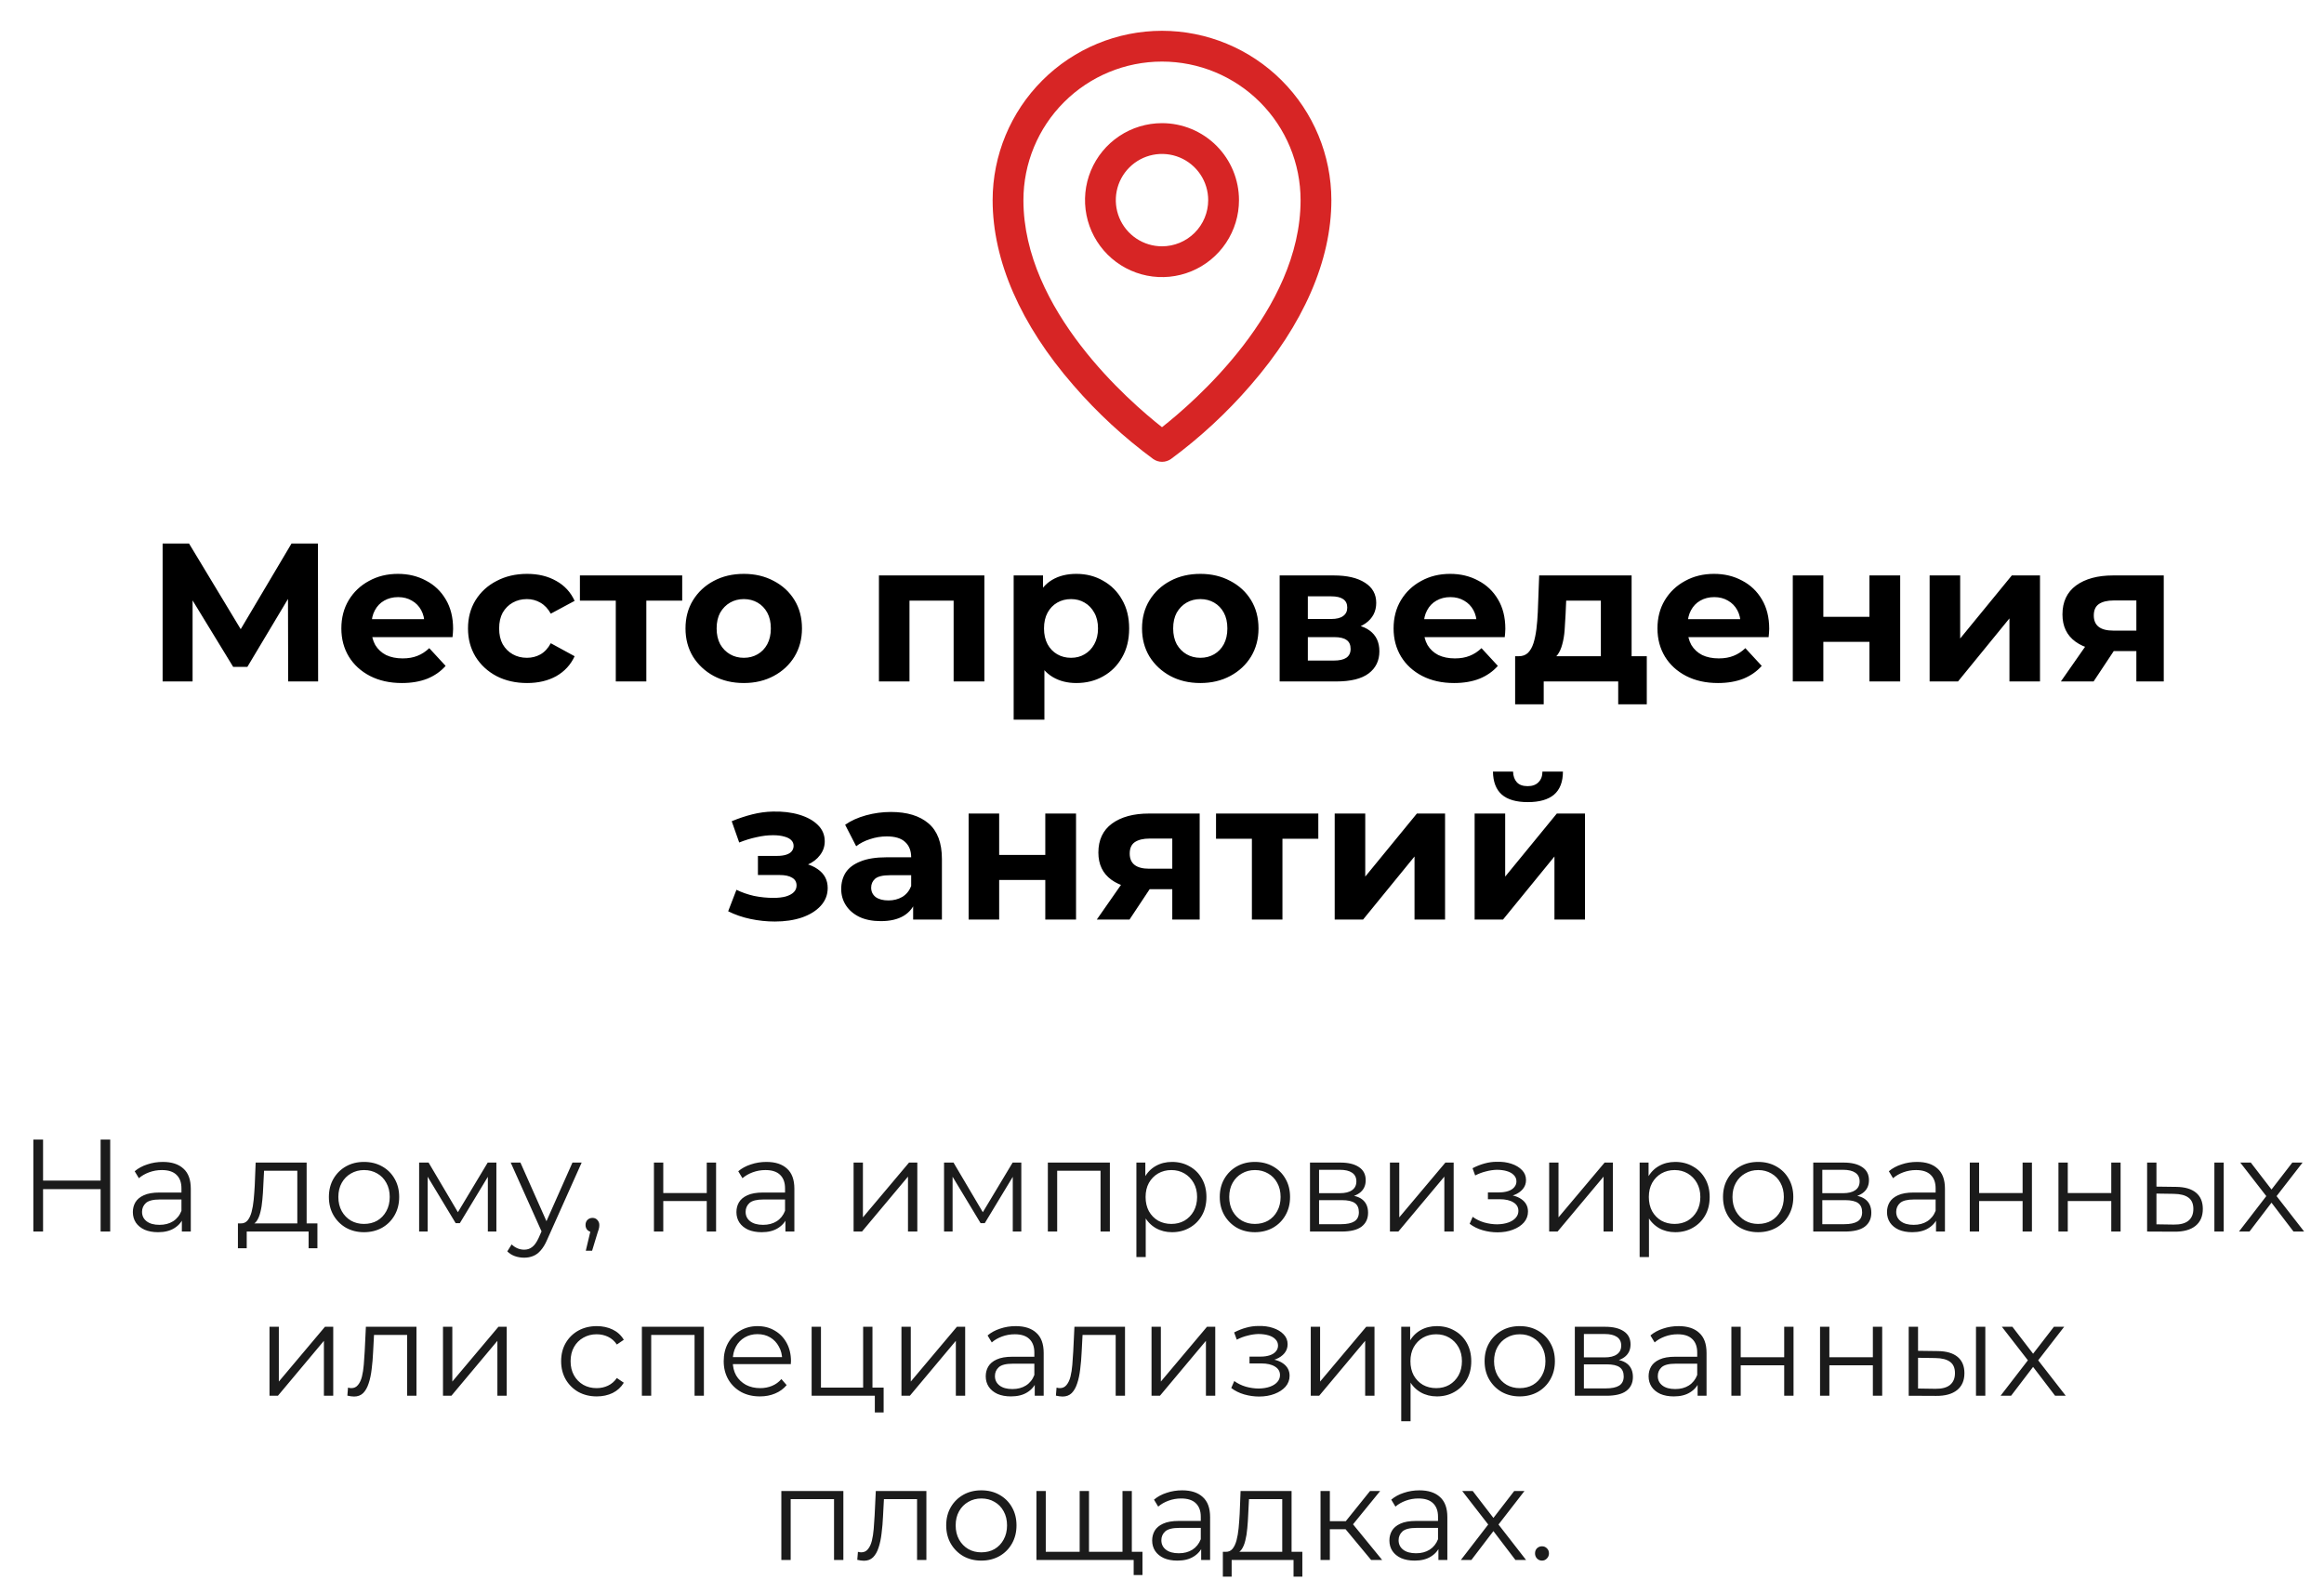
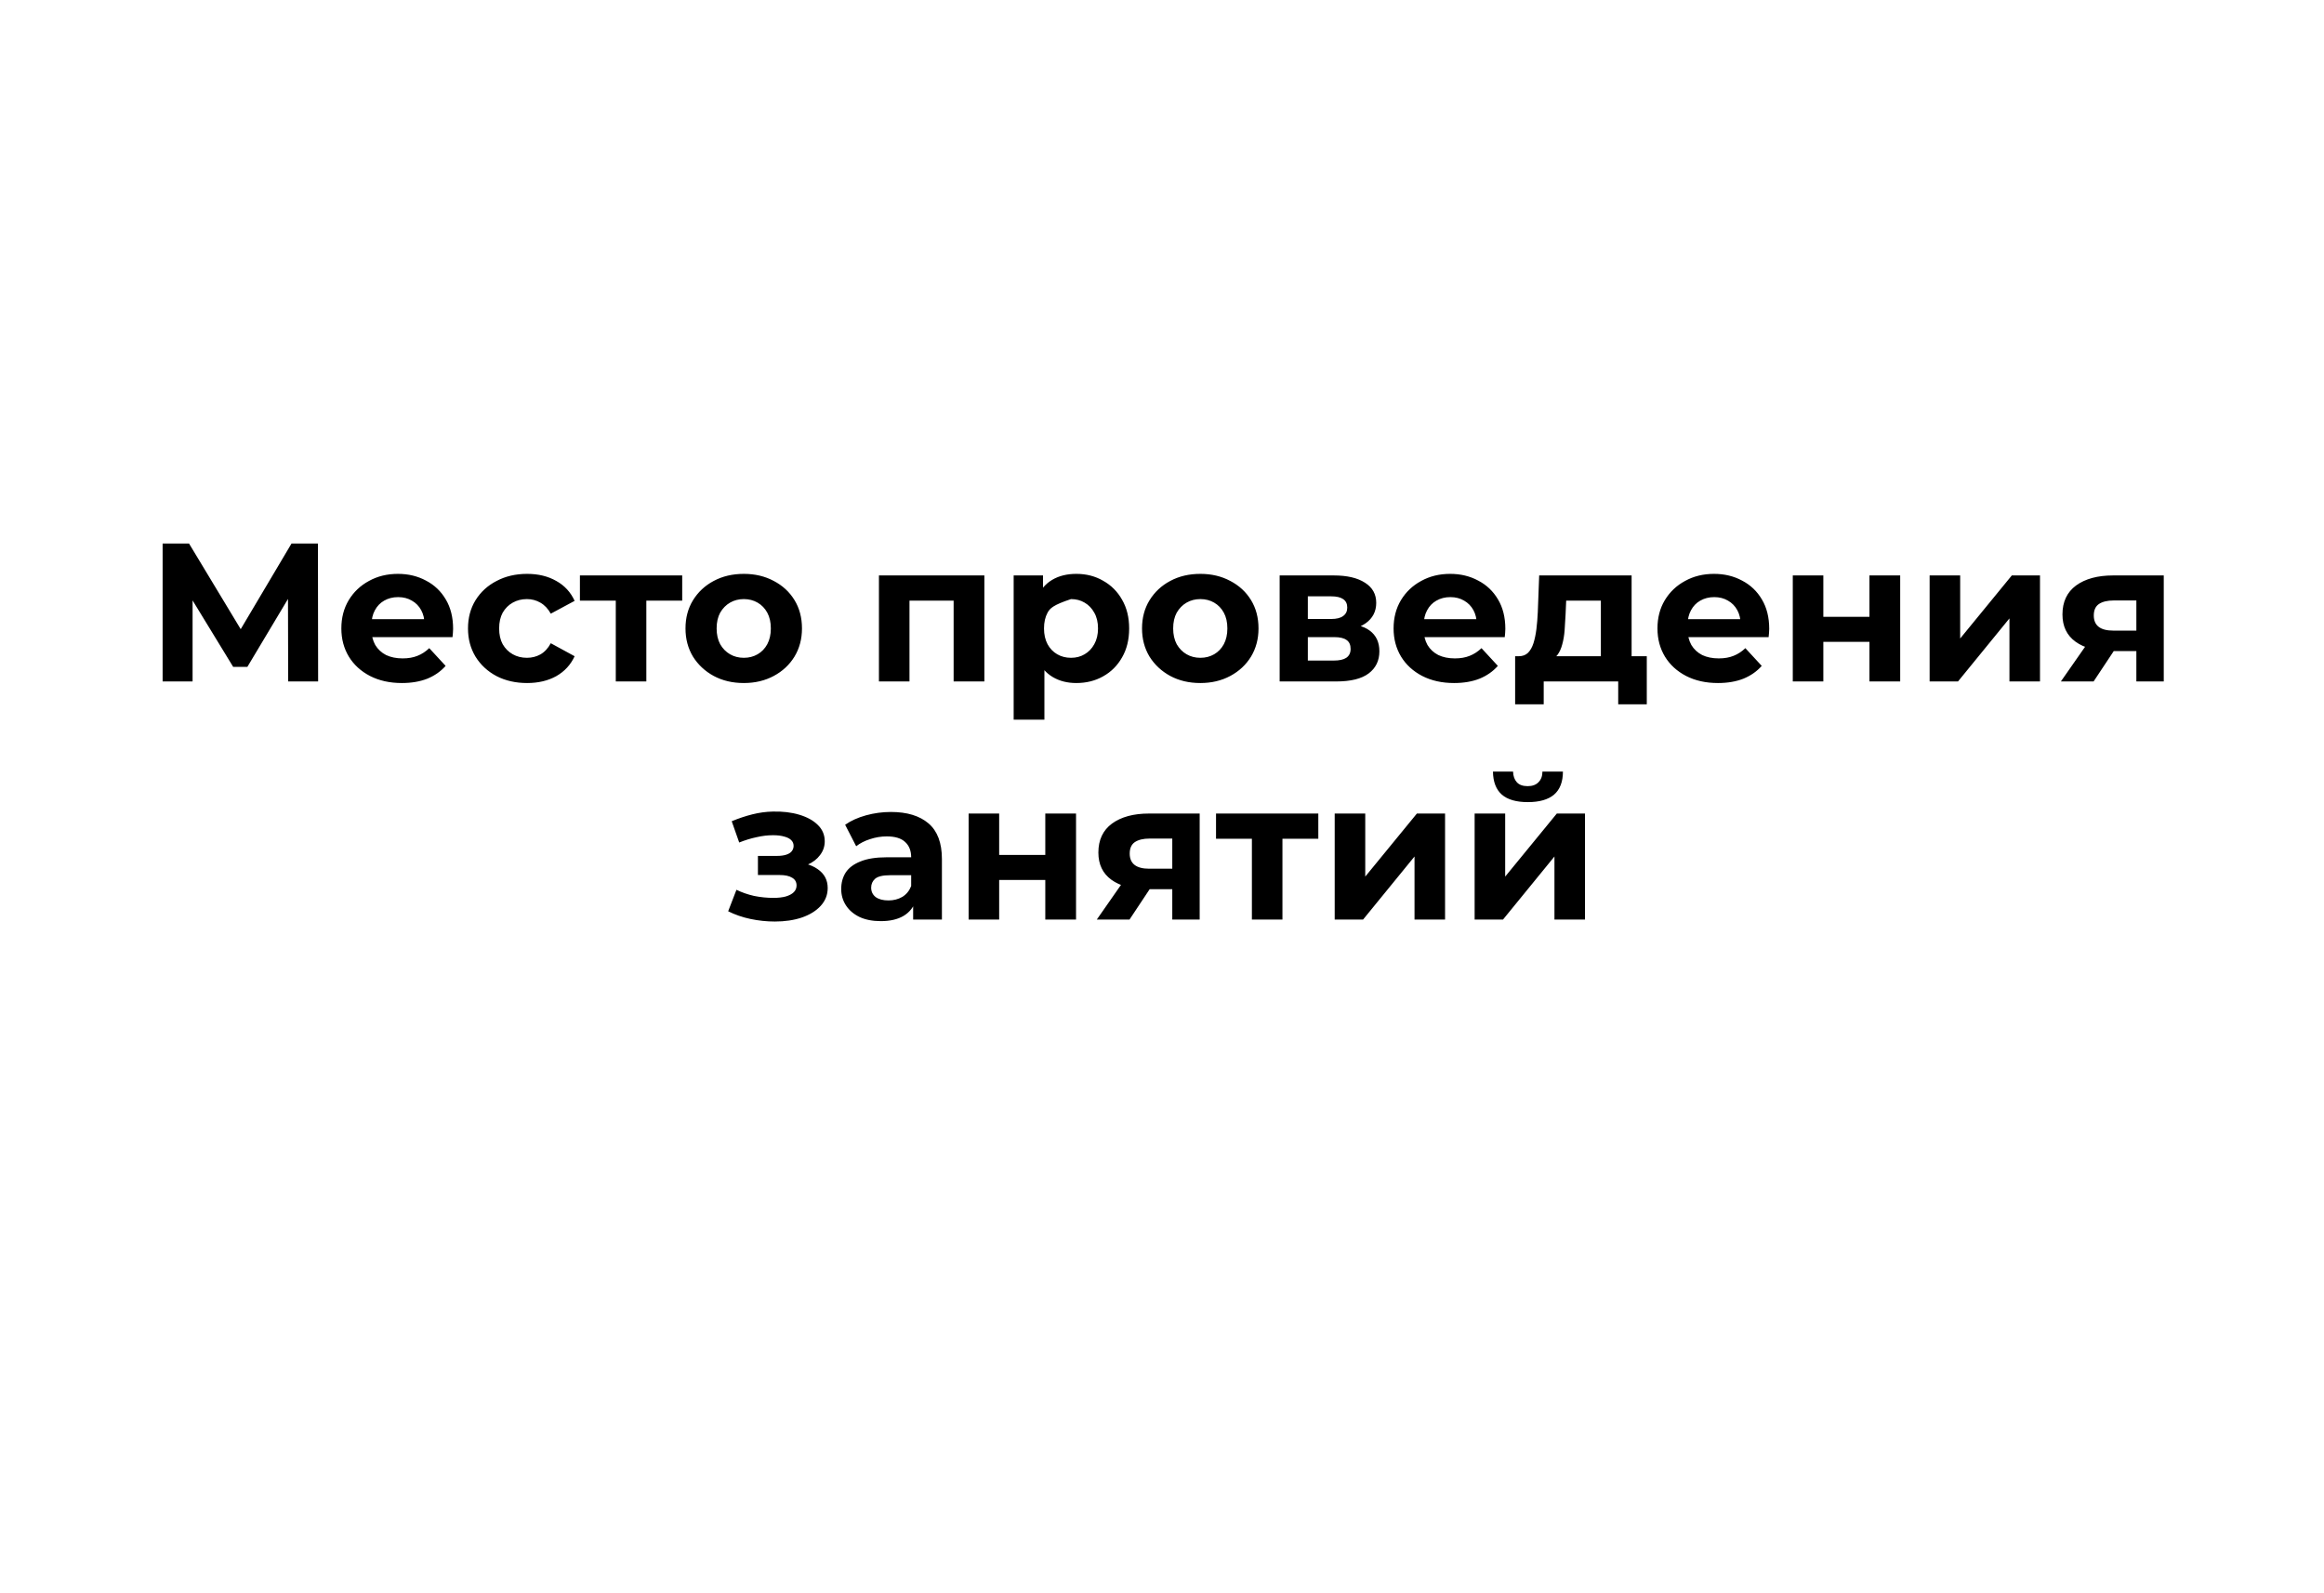
<svg xmlns="http://www.w3.org/2000/svg" width="283" height="194" viewBox="0 0 283 194" fill="none">
-   <path d="M141.5 15C139.646 15 137.833 15.55 136.292 16.58C134.75 17.61 133.548 19.074 132.839 20.787C132.129 22.5 131.943 24.385 132.305 26.204C132.667 28.023 133.56 29.693 134.871 31.004C136.182 32.315 137.852 33.208 139.671 33.57C141.49 33.932 143.375 33.746 145.088 33.036C146.801 32.327 148.265 31.125 149.295 29.584C150.325 28.042 150.875 26.229 150.875 24.375C150.875 21.889 149.887 19.504 148.129 17.746C146.371 15.988 143.986 15 141.5 15ZM141.5 30C140.387 30 139.3 29.67 138.375 29.052C137.45 28.434 136.729 27.555 136.303 26.528C135.877 25.5 135.766 24.369 135.983 23.278C136.2 22.186 136.736 21.184 137.523 20.398C138.309 19.611 139.311 19.075 140.403 18.858C141.494 18.641 142.625 18.752 143.653 19.178C144.68 19.604 145.559 20.325 146.177 21.25C146.795 22.175 147.125 23.262 147.125 24.375C147.125 25.867 146.532 27.298 145.477 28.352C144.423 29.407 142.992 30 141.5 30ZM141.5 3.75C136.032 3.756 130.789 5.931 126.923 9.798C123.056 13.664 120.881 18.907 120.875 24.375C120.875 31.734 124.276 39.534 130.719 46.934C133.614 50.277 136.872 53.288 140.434 55.91C140.749 56.131 141.124 56.249 141.509 56.249C141.894 56.249 142.27 56.131 142.585 55.91C146.14 53.287 149.392 50.276 152.281 46.934C158.715 39.534 162.125 31.734 162.125 24.375C162.119 18.907 159.944 13.664 156.077 9.798C152.211 5.931 146.968 3.756 141.5 3.75ZM141.5 52.031C137.626 48.984 124.625 37.793 124.625 24.375C124.625 19.899 126.403 15.607 129.568 12.443C132.732 9.278 137.024 7.5 141.5 7.5C145.976 7.5 150.268 9.278 153.432 12.443C156.597 15.607 158.375 19.899 158.375 24.375C158.375 37.788 145.374 48.984 141.5 52.031Z" fill="#D72525" />
-   <path d="M19.803 83V66.2H23.019L30.171 78.056H28.467L35.499 66.2H38.715L38.739 83H35.091L35.067 71.792H35.763L30.123 81.224H28.395L22.635 71.792H23.451V83H19.803ZM48.936 83.192C47.464 83.192 46.168 82.904 45.048 82.328C43.944 81.752 43.088 80.968 42.48 79.976C41.872 78.968 41.568 77.824 41.568 76.544C41.568 75.248 41.864 74.104 42.456 73.112C43.064 72.104 43.888 71.32 44.928 70.76C45.968 70.184 47.144 69.896 48.456 69.896C49.72 69.896 50.856 70.168 51.864 70.712C52.888 71.24 53.696 72.008 54.288 73.016C54.88 74.008 55.176 75.2 55.176 76.592C55.176 76.736 55.168 76.904 55.152 77.096C55.136 77.272 55.12 77.44 55.104 77.6H44.616V75.416H53.136L51.696 76.064C51.696 75.392 51.56 74.808 51.288 74.312C51.016 73.816 50.64 73.432 50.16 73.16C49.68 72.872 49.12 72.728 48.48 72.728C47.84 72.728 47.272 72.872 46.776 73.16C46.296 73.432 45.92 73.824 45.648 74.336C45.376 74.832 45.24 75.424 45.24 76.112V76.688C45.24 77.392 45.392 78.016 45.696 78.56C46.016 79.088 46.456 79.496 47.016 79.784C47.592 80.056 48.264 80.192 49.032 80.192C49.72 80.192 50.32 80.088 50.832 79.88C51.36 79.672 51.84 79.36 52.272 78.944L54.264 81.104C53.672 81.776 52.928 82.296 52.032 82.664C51.136 83.016 50.104 83.192 48.936 83.192ZM64.19 83.192C62.798 83.192 61.558 82.912 60.47 82.352C59.382 81.776 58.526 80.984 57.902 79.976C57.294 78.968 56.99 77.824 56.99 76.544C56.99 75.248 57.294 74.104 57.902 73.112C58.526 72.104 59.382 71.32 60.47 70.76C61.558 70.184 62.798 69.896 64.19 69.896C65.55 69.896 66.734 70.184 67.742 70.76C68.75 71.32 69.494 72.128 69.974 73.184L67.07 74.744C66.734 74.136 66.31 73.688 65.798 73.4C65.302 73.112 64.758 72.968 64.166 72.968C63.526 72.968 62.95 73.112 62.438 73.4C61.926 73.688 61.518 74.096 61.214 74.624C60.926 75.152 60.782 75.792 60.782 76.544C60.782 77.296 60.926 77.936 61.214 78.464C61.518 78.992 61.926 79.4 62.438 79.688C62.95 79.976 63.526 80.12 64.166 80.12C64.758 80.12 65.302 79.984 65.798 79.712C66.31 79.424 66.734 78.968 67.07 78.344L69.974 79.928C69.494 80.968 68.75 81.776 67.742 82.352C66.734 82.912 65.55 83.192 64.19 83.192ZM74.986 83V72.296L75.826 73.16H70.618V70.088H83.074V73.16H77.866L78.706 72.296V83H74.986ZM90.579 83.192C89.203 83.192 87.978 82.904 86.906 82.328C85.85 81.752 85.01 80.968 84.386 79.976C83.778 78.968 83.475 77.824 83.475 76.544C83.475 75.248 83.778 74.104 84.386 73.112C85.01 72.104 85.85 71.32 86.906 70.76C87.978 70.184 89.203 69.896 90.579 69.896C91.939 69.896 93.154 70.184 94.227 70.76C95.299 71.32 96.138 72.096 96.746 73.088C97.355 74.08 97.659 75.232 97.659 76.544C97.659 77.824 97.355 78.968 96.746 79.976C96.138 80.968 95.299 81.752 94.227 82.328C93.154 82.904 91.939 83.192 90.579 83.192ZM90.579 80.12C91.203 80.12 91.763 79.976 92.258 79.688C92.754 79.4 93.147 78.992 93.434 78.464C93.722 77.92 93.867 77.28 93.867 76.544C93.867 75.792 93.722 75.152 93.434 74.624C93.147 74.096 92.754 73.688 92.258 73.4C91.763 73.112 91.203 72.968 90.579 72.968C89.954 72.968 89.394 73.112 88.898 73.4C88.403 73.688 88.002 74.096 87.698 74.624C87.41 75.152 87.266 75.792 87.266 76.544C87.266 77.28 87.41 77.92 87.698 78.464C88.002 78.992 88.403 79.4 88.898 79.688C89.394 79.976 89.954 80.12 90.579 80.12ZM107.03 83V70.088H119.87V83H116.126V72.32L116.966 73.16H109.91L110.75 72.32V83H107.03ZM131.068 83.192C129.98 83.192 129.028 82.952 128.212 82.472C127.396 81.992 126.756 81.264 126.292 80.288C125.844 79.296 125.62 78.048 125.62 76.544C125.62 75.024 125.836 73.776 126.268 72.8C126.7 71.824 127.324 71.096 128.14 70.616C128.956 70.136 129.932 69.896 131.068 69.896C132.284 69.896 133.372 70.176 134.332 70.736C135.308 71.28 136.076 72.048 136.636 73.04C137.212 74.032 137.5 75.2 137.5 76.544C137.5 77.904 137.212 79.08 136.636 80.072C136.076 81.064 135.308 81.832 134.332 82.376C133.372 82.92 132.284 83.192 131.068 83.192ZM123.436 87.656V70.088H127.012V72.728L126.94 76.568L127.18 80.384V87.656H123.436ZM130.42 80.12C131.044 80.12 131.596 79.976 132.076 79.688C132.572 79.4 132.964 78.992 133.252 78.464C133.556 77.92 133.708 77.28 133.708 76.544C133.708 75.792 133.556 75.152 133.252 74.624C132.964 74.096 132.572 73.688 132.076 73.4C131.596 73.112 131.044 72.968 130.42 72.968C129.796 72.968 129.236 73.112 128.74 73.4C128.244 73.688 127.852 74.096 127.564 74.624C127.276 75.152 127.132 75.792 127.132 76.544C127.132 77.28 127.276 77.92 127.564 78.464C127.852 78.992 128.244 79.4 128.74 79.688C129.236 79.976 129.796 80.12 130.42 80.12ZM146.172 83.192C144.796 83.192 143.572 82.904 142.5 82.328C141.444 81.752 140.604 80.968 139.98 79.976C139.372 78.968 139.068 77.824 139.068 76.544C139.068 75.248 139.372 74.104 139.98 73.112C140.604 72.104 141.444 71.32 142.5 70.76C143.572 70.184 144.796 69.896 146.172 69.896C147.532 69.896 148.748 70.184 149.82 70.76C150.892 71.32 151.732 72.096 152.34 73.088C152.948 74.08 153.252 75.232 153.252 76.544C153.252 77.824 152.948 78.968 152.34 79.976C151.732 80.968 150.892 81.752 149.82 82.328C148.748 82.904 147.532 83.192 146.172 83.192ZM146.172 80.12C146.796 80.12 147.356 79.976 147.852 79.688C148.348 79.4 148.74 78.992 149.028 78.464C149.316 77.92 149.46 77.28 149.46 76.544C149.46 75.792 149.316 75.152 149.028 74.624C148.74 74.096 148.348 73.688 147.852 73.4C147.356 73.112 146.796 72.968 146.172 72.968C145.548 72.968 144.988 73.112 144.492 73.4C143.996 73.688 143.596 74.096 143.292 74.624C143.004 75.152 142.86 75.792 142.86 76.544C142.86 77.28 143.004 77.92 143.292 78.464C143.596 78.992 143.996 79.4 144.492 79.688C144.988 79.976 145.548 80.12 146.172 80.12ZM155.827 83V70.088H162.427C164.043 70.088 165.307 70.384 166.219 70.976C167.131 71.552 167.587 72.368 167.587 73.424C167.587 74.48 167.155 75.312 166.291 75.92C165.443 76.512 164.315 76.808 162.907 76.808L163.291 75.944C164.859 75.944 166.027 76.232 166.795 76.808C167.579 77.384 167.971 78.224 167.971 79.328C167.971 80.464 167.539 81.36 166.675 82.016C165.811 82.672 164.491 83 162.715 83H155.827ZM159.259 80.456H162.403C163.091 80.456 163.603 80.344 163.939 80.12C164.291 79.88 164.467 79.52 164.467 79.04C164.467 78.544 164.307 78.184 163.987 77.96C163.667 77.72 163.163 77.6 162.475 77.6H159.259V80.456ZM159.259 75.392H162.091C162.747 75.392 163.235 75.272 163.555 75.032C163.891 74.792 164.059 74.448 164.059 74C164.059 73.536 163.891 73.192 163.555 72.968C163.235 72.744 162.747 72.632 162.091 72.632H159.259V75.392ZM177.069 83.192C175.597 83.192 174.301 82.904 173.181 82.328C172.077 81.752 171.221 80.968 170.613 79.976C170.005 78.968 169.701 77.824 169.701 76.544C169.701 75.248 169.997 74.104 170.589 73.112C171.197 72.104 172.021 71.32 173.061 70.76C174.101 70.184 175.277 69.896 176.589 69.896C177.853 69.896 178.989 70.168 179.997 70.712C181.021 71.24 181.829 72.008 182.421 73.016C183.013 74.008 183.309 75.2 183.309 76.592C183.309 76.736 183.301 76.904 183.285 77.096C183.269 77.272 183.253 77.44 183.237 77.6H172.749V75.416H181.269L179.829 76.064C179.829 75.392 179.693 74.808 179.421 74.312C179.149 73.816 178.773 73.432 178.293 73.16C177.813 72.872 177.253 72.728 176.613 72.728C175.973 72.728 175.405 72.872 174.909 73.16C174.429 73.432 174.053 73.824 173.781 74.336C173.509 74.832 173.373 75.424 173.373 76.112V76.688C173.373 77.392 173.525 78.016 173.829 78.56C174.149 79.088 174.589 79.496 175.149 79.784C175.725 80.056 176.397 80.192 177.165 80.192C177.853 80.192 178.453 80.088 178.965 79.88C179.493 79.672 179.973 79.36 180.405 78.944L182.397 81.104C181.805 81.776 181.061 82.296 180.165 82.664C179.269 83.016 178.237 83.192 177.069 83.192ZM194.942 81.32V73.16H190.718L190.646 74.816C190.614 75.504 190.574 76.16 190.526 76.784C190.478 77.408 190.382 77.976 190.238 78.488C190.11 78.984 189.918 79.408 189.662 79.76C189.406 80.096 189.062 80.328 188.63 80.456L184.934 79.928C185.398 79.928 185.774 79.792 186.062 79.52C186.35 79.232 186.574 78.84 186.734 78.344C186.894 77.832 187.014 77.256 187.094 76.616C187.174 75.96 187.23 75.272 187.262 74.552L187.43 70.088H198.686V81.32H194.942ZM184.502 85.784V79.928H200.534V85.784H197.054V83H187.982V85.784H184.502ZM209.202 83.192C207.73 83.192 206.434 82.904 205.314 82.328C204.21 81.752 203.354 80.968 202.746 79.976C202.138 78.968 201.834 77.824 201.834 76.544C201.834 75.248 202.13 74.104 202.722 73.112C203.33 72.104 204.154 71.32 205.194 70.76C206.234 70.184 207.41 69.896 208.722 69.896C209.986 69.896 211.122 70.168 212.13 70.712C213.154 71.24 213.962 72.008 214.554 73.016C215.146 74.008 215.442 75.2 215.442 76.592C215.442 76.736 215.434 76.904 215.418 77.096C215.402 77.272 215.386 77.44 215.37 77.6H204.882V75.416H213.402L211.962 76.064C211.962 75.392 211.826 74.808 211.554 74.312C211.282 73.816 210.906 73.432 210.426 73.16C209.946 72.872 209.386 72.728 208.746 72.728C208.106 72.728 207.538 72.872 207.042 73.16C206.562 73.432 206.186 73.824 205.914 74.336C205.642 74.832 205.506 75.424 205.506 76.112V76.688C205.506 77.392 205.658 78.016 205.962 78.56C206.282 79.088 206.722 79.496 207.282 79.784C207.858 80.056 208.53 80.192 209.298 80.192C209.986 80.192 210.586 80.088 211.098 79.88C211.626 79.672 212.106 79.36 212.538 78.944L214.53 81.104C213.938 81.776 213.194 82.296 212.298 82.664C211.402 83.016 210.37 83.192 209.202 83.192ZM218.312 83V70.088H222.032V75.128H227.648V70.088H231.392V83H227.648V78.176H222.032V83H218.312ZM234.976 83V70.088H238.696V77.768L244.984 70.088H248.416V83H244.696V75.32L238.432 83H234.976ZM260.151 83V78.704L260.679 79.304H257.103C255.247 79.304 253.791 78.92 252.735 78.152C251.679 77.384 251.151 76.28 251.151 74.84C251.151 73.304 251.703 72.128 252.807 71.312C253.927 70.496 255.431 70.088 257.319 70.088H263.487V83H260.151ZM250.959 83L254.391 78.08H258.207L254.943 83H250.959ZM260.151 77.552V72.176L260.679 73.136H257.391C256.623 73.136 256.023 73.28 255.591 73.568C255.175 73.856 254.967 74.32 254.967 74.96C254.967 76.192 255.759 76.808 257.343 76.808H260.679L260.151 77.552ZM94.359 112.24C93.367 112.24 92.375 112.136 91.383 111.928C90.407 111.72 89.503 111.408 88.671 110.992L89.679 108.376C90.335 108.696 91.047 108.944 91.815 109.12C92.599 109.28 93.391 109.36 94.191 109.36C94.767 109.36 95.263 109.304 95.679 109.192C96.111 109.064 96.439 108.888 96.663 108.664C96.887 108.44 96.999 108.168 96.999 107.848C96.999 107.432 96.823 107.12 96.471 106.912C96.119 106.688 95.607 106.576 94.935 106.576H92.295V104.248H94.623C95.055 104.248 95.423 104.2 95.727 104.104C96.031 104.008 96.255 103.872 96.399 103.696C96.559 103.504 96.639 103.28 96.639 103.024C96.639 102.752 96.543 102.52 96.351 102.328C96.159 102.136 95.879 101.992 95.511 101.896C95.143 101.784 94.679 101.728 94.119 101.728C93.479 101.728 92.815 101.808 92.127 101.968C91.439 102.112 90.735 102.328 90.015 102.616L89.103 100.024C89.951 99.672 90.791 99.392 91.623 99.184C92.455 98.976 93.279 98.864 94.095 98.848C95.295 98.816 96.375 98.944 97.335 99.232C98.295 99.52 99.047 99.936 99.591 100.48C100.151 101.024 100.431 101.688 100.431 102.472C100.431 103.096 100.239 103.656 99.855 104.152C99.487 104.648 98.975 105.04 98.319 105.328C97.663 105.6 96.927 105.736 96.111 105.736L96.207 104.992C97.631 104.992 98.751 105.28 99.567 105.856C100.383 106.416 100.791 107.184 100.791 108.16C100.791 108.992 100.503 109.72 99.927 110.344C99.367 110.952 98.599 111.424 97.623 111.76C96.663 112.08 95.575 112.24 94.359 112.24ZM111.196 112V109.48L110.956 108.928V104.416C110.956 103.616 110.708 102.992 110.212 102.544C109.732 102.096 108.988 101.872 107.98 101.872C107.292 101.872 106.612 101.984 105.94 102.208C105.284 102.416 104.724 102.704 104.26 103.072L102.916 100.456C103.62 99.96 104.468 99.576 105.46 99.304C106.452 99.032 107.46 98.896 108.484 98.896C110.452 98.896 111.98 99.36 113.068 100.288C114.156 101.216 114.7 102.664 114.7 104.632V112H111.196ZM107.26 112.192C106.252 112.192 105.388 112.024 104.668 111.688C103.948 111.336 103.396 110.864 103.012 110.272C102.628 109.68 102.436 109.016 102.436 108.28C102.436 107.512 102.62 106.84 102.988 106.264C103.372 105.688 103.972 105.24 104.788 104.92C105.604 104.584 106.668 104.416 107.98 104.416H111.412V106.6H108.388C107.508 106.6 106.9 106.744 106.564 107.032C106.244 107.32 106.084 107.68 106.084 108.112C106.084 108.592 106.268 108.976 106.636 109.264C107.02 109.536 107.54 109.672 108.196 109.672C108.82 109.672 109.38 109.528 109.876 109.24C110.372 108.936 110.732 108.496 110.956 107.92L111.532 109.648C111.26 110.48 110.764 111.112 110.044 111.544C109.324 111.976 108.396 112.192 107.26 112.192ZM117.952 112V99.088H121.672V104.128H127.288V99.088H131.032V112H127.288V107.176H121.672V112H117.952ZM142.752 112V107.704L143.28 108.304H139.704C137.848 108.304 136.392 107.92 135.336 107.152C134.28 106.384 133.752 105.28 133.752 103.84C133.752 102.304 134.304 101.128 135.408 100.312C136.528 99.496 138.032 99.088 139.92 99.088H146.088V112H142.752ZM133.56 112L136.992 107.08H140.808L137.544 112H133.56ZM142.752 106.552V101.176L143.28 102.136H139.992C139.224 102.136 138.624 102.28 138.192 102.568C137.776 102.856 137.568 103.32 137.568 103.96C137.568 105.192 138.36 105.808 139.944 105.808H143.28L142.752 106.552ZM152.447 112V101.296L153.287 102.16H148.079V99.088H160.535V102.16H155.327L156.167 101.296V112H152.447ZM162.53 112V99.088H166.25V106.768L172.538 99.088H175.97V112H172.25V104.32L165.986 112H162.53ZM179.57 112V99.088H183.29V106.768L189.578 99.088H193.01V112H189.29V104.32L183.026 112H179.57ZM186.05 97.696C184.642 97.696 183.586 97.392 182.882 96.784C182.178 96.16 181.818 95.224 181.802 93.976H184.25C184.266 94.52 184.418 94.952 184.706 95.272C184.994 95.592 185.434 95.752 186.026 95.752C186.602 95.752 187.042 95.592 187.346 95.272C187.666 94.952 187.826 94.52 187.826 93.976H190.322C190.322 95.224 189.962 96.16 189.242 96.784C188.522 97.392 187.458 97.696 186.05 97.696Z" fill="black" />
-   <path d="M12.252 138.8H13.42V150H12.252V138.8ZM5.244 150H4.06V138.8H5.244V150ZM12.364 144.832H5.116V143.792H12.364V144.832ZM22.145 150V148.144L22.096 147.84V144.736C22.096 144.021 21.894 143.472 21.488 143.088C21.094 142.704 20.502 142.512 19.712 142.512C19.169 142.512 18.651 142.603 18.16 142.784C17.67 142.965 17.254 143.205 16.913 143.504L16.401 142.656C16.827 142.293 17.339 142.016 17.936 141.824C18.534 141.621 19.163 141.52 19.825 141.52C20.913 141.52 21.75 141.792 22.337 142.336C22.934 142.869 23.233 143.685 23.233 144.784V150H22.145ZM19.248 150.08C18.619 150.08 18.07 149.979 17.601 149.776C17.142 149.563 16.79 149.275 16.544 148.912C16.299 148.539 16.177 148.112 16.177 147.632C16.177 147.195 16.278 146.8 16.48 146.448C16.694 146.085 17.035 145.797 17.505 145.584C17.985 145.36 18.625 145.248 19.424 145.248H22.32V146.096H19.456C18.646 146.096 18.081 146.24 17.761 146.528C17.451 146.816 17.297 147.173 17.297 147.6C17.297 148.08 17.483 148.464 17.857 148.752C18.23 149.04 18.753 149.184 19.424 149.184C20.064 149.184 20.614 149.04 21.073 148.752C21.542 148.453 21.883 148.027 22.096 147.472L22.352 148.256C22.139 148.811 21.766 149.253 21.233 149.584C20.71 149.915 20.049 150.08 19.248 150.08ZM36.204 149.456V142.592H32.156L32.06 144.464C32.039 145.029 32.002 145.584 31.948 146.128C31.905 146.672 31.826 147.173 31.708 147.632C31.602 148.08 31.447 148.448 31.244 148.736C31.041 149.013 30.78 149.173 30.46 149.216L29.324 149.008C29.655 149.019 29.927 148.901 30.14 148.656C30.354 148.4 30.519 148.053 30.636 147.616C30.753 147.179 30.839 146.683 30.892 146.128C30.945 145.563 30.988 144.987 31.02 144.4L31.132 141.6H37.34V149.456H36.204ZM28.972 152.032V149.008H38.652V152.032H37.58V150H30.044V152.032H28.972ZM44.322 150.08C43.511 150.08 42.781 149.899 42.13 149.536C41.49 149.163 40.983 148.656 40.61 148.016C40.237 147.365 40.05 146.624 40.05 145.792C40.05 144.949 40.237 144.208 40.61 143.568C40.983 142.928 41.49 142.427 42.13 142.064C42.77 141.701 43.501 141.52 44.322 141.52C45.154 141.52 45.89 141.701 46.53 142.064C47.181 142.427 47.687 142.928 48.05 143.568C48.423 144.208 48.61 144.949 48.61 145.792C48.61 146.624 48.423 147.365 48.05 148.016C47.687 148.656 47.181 149.163 46.53 149.536C45.879 149.899 45.143 150.08 44.322 150.08ZM44.322 149.072C44.93 149.072 45.469 148.939 45.938 148.672C46.407 148.395 46.775 148.011 47.042 147.52C47.319 147.019 47.458 146.443 47.458 145.792C47.458 145.131 47.319 144.555 47.042 144.064C46.775 143.573 46.407 143.195 45.938 142.928C45.469 142.651 44.935 142.512 44.338 142.512C43.741 142.512 43.207 142.651 42.738 142.928C42.269 143.195 41.895 143.573 41.618 144.064C41.341 144.555 41.202 145.131 41.202 145.792C41.202 146.443 41.341 147.019 41.618 147.52C41.895 148.011 42.269 148.395 42.738 148.672C43.207 148.939 43.735 149.072 44.322 149.072ZM51.038 150V141.6H52.19L55.998 148.048H55.518L59.39 141.6H60.446V150H59.406V142.896L59.614 142.992L55.998 148.976H55.486L51.838 142.928L52.078 142.88V150H51.038ZM63.822 153.184C63.428 153.184 63.049 153.12 62.687 152.992C62.334 152.864 62.031 152.672 61.775 152.416L62.303 151.568C62.516 151.771 62.745 151.925 62.99 152.032C63.246 152.149 63.529 152.208 63.839 152.208C64.212 152.208 64.532 152.101 64.799 151.888C65.076 151.685 65.337 151.323 65.582 150.8L66.126 149.568L66.254 149.392L69.71 141.6H70.831L66.623 151.008C66.388 151.552 66.126 151.984 65.838 152.304C65.561 152.624 65.257 152.848 64.927 152.976C64.596 153.115 64.228 153.184 63.822 153.184ZM66.062 150.24L62.191 141.6H63.374L66.799 149.312L66.062 150.24ZM71.334 152.336L72.037 149.376L72.165 150.064C71.92 150.064 71.712 149.984 71.541 149.824C71.382 149.664 71.302 149.456 71.302 149.2C71.302 148.944 71.382 148.736 71.541 148.576C71.712 148.416 71.915 148.336 72.15 148.336C72.395 148.336 72.592 148.421 72.742 148.592C72.901 148.763 72.981 148.965 72.981 149.2C72.981 149.285 72.976 149.371 72.966 149.456C72.955 149.541 72.933 149.637 72.901 149.744C72.87 149.851 72.827 149.979 72.773 150.128L72.102 152.336H71.334ZM79.632 150V141.6H80.768V145.312H86.064V141.6H87.2V150H86.064V146.288H80.768V150H79.632ZM95.644 150V148.144L95.597 147.84V144.736C95.597 144.021 95.394 143.472 94.989 143.088C94.594 142.704 94.002 142.512 93.213 142.512C92.668 142.512 92.151 142.603 91.66 142.784C91.17 142.965 90.754 143.205 90.412 143.504L89.9 142.656C90.327 142.293 90.839 142.016 91.436 141.824C92.034 141.621 92.663 141.52 93.325 141.52C94.412 141.52 95.25 141.792 95.837 142.336C96.434 142.869 96.733 143.685 96.733 144.784V150H95.644ZM92.749 150.08C92.119 150.08 91.57 149.979 91.1 149.776C90.642 149.563 90.29 149.275 90.044 148.912C89.799 148.539 89.677 148.112 89.677 147.632C89.677 147.195 89.778 146.8 89.981 146.448C90.194 146.085 90.535 145.797 91.004 145.584C91.484 145.36 92.124 145.248 92.924 145.248H95.82V146.096H92.957C92.146 146.096 91.581 146.24 91.26 146.528C90.951 146.816 90.796 147.173 90.796 147.6C90.796 148.08 90.983 148.464 91.356 148.752C91.73 149.04 92.252 149.184 92.924 149.184C93.564 149.184 94.114 149.04 94.573 148.752C95.042 148.453 95.383 148.027 95.597 147.472L95.853 148.256C95.639 148.811 95.266 149.253 94.733 149.584C94.21 149.915 93.549 150.08 92.749 150.08ZM103.944 150V141.6H105.08V148.272L110.696 141.6H111.704V150H110.568V143.312L104.968 150H103.944ZM114.96 150V141.6H116.112L119.92 148.048H119.44L123.312 141.6H124.368V150H123.328V142.896L123.536 142.992L119.92 148.976H119.408L115.76 142.928L116 142.88V150H114.96ZM127.6 150V141.6H135.152V150H134.016V142.288L134.304 142.592H128.448L128.736 142.288V150H127.6ZM142.718 150.08C141.992 150.08 141.336 149.915 140.75 149.584C140.163 149.243 139.694 148.757 139.342 148.128C139 147.488 138.83 146.709 138.83 145.792C138.83 144.875 139 144.101 139.342 143.472C139.683 142.832 140.147 142.347 140.734 142.016C141.32 141.685 141.982 141.52 142.718 141.52C143.518 141.52 144.232 141.701 144.862 142.064C145.502 142.416 146.003 142.917 146.366 143.568C146.728 144.208 146.91 144.949 146.91 145.792C146.91 146.645 146.728 147.392 146.366 148.032C146.003 148.672 145.502 149.173 144.862 149.536C144.232 149.899 143.518 150.08 142.718 150.08ZM138.382 153.104V141.6H139.47V144.128L139.358 145.808L139.518 147.504V153.104H138.382ZM142.638 149.072C143.235 149.072 143.768 148.939 144.238 148.672C144.707 148.395 145.08 148.011 145.358 147.52C145.635 147.019 145.774 146.443 145.774 145.792C145.774 145.141 145.635 144.571 145.358 144.08C145.08 143.589 144.707 143.205 144.238 142.928C143.768 142.651 143.235 142.512 142.638 142.512C142.04 142.512 141.502 142.651 141.022 142.928C140.552 143.205 140.179 143.589 139.902 144.08C139.635 144.571 139.502 145.141 139.502 145.792C139.502 146.443 139.635 147.019 139.902 147.52C140.179 148.011 140.552 148.395 141.022 148.672C141.502 148.939 142.04 149.072 142.638 149.072ZM152.806 150.08C151.996 150.08 151.265 149.899 150.614 149.536C149.974 149.163 149.468 148.656 149.094 148.016C148.721 147.365 148.534 146.624 148.534 145.792C148.534 144.949 148.721 144.208 149.094 143.568C149.468 142.928 149.974 142.427 150.614 142.064C151.254 141.701 151.985 141.52 152.806 141.52C153.638 141.52 154.374 141.701 155.014 142.064C155.665 142.427 156.172 142.928 156.534 143.568C156.908 144.208 157.094 144.949 157.094 145.792C157.094 146.624 156.908 147.365 156.534 148.016C156.172 148.656 155.665 149.163 155.014 149.536C154.364 149.899 153.628 150.08 152.806 150.08ZM152.806 149.072C153.414 149.072 153.953 148.939 154.422 148.672C154.892 148.395 155.26 148.011 155.526 147.52C155.804 147.019 155.942 146.443 155.942 145.792C155.942 145.131 155.804 144.555 155.526 144.064C155.26 143.573 154.892 143.195 154.422 142.928C153.953 142.651 153.42 142.512 152.822 142.512C152.225 142.512 151.692 142.651 151.222 142.928C150.753 143.195 150.38 143.573 150.102 144.064C149.825 144.555 149.686 145.131 149.686 145.792C149.686 146.443 149.825 147.019 150.102 147.52C150.38 148.011 150.753 148.395 151.222 148.672C151.692 148.939 152.22 149.072 152.806 149.072ZM159.522 150V141.6H163.234C164.184 141.6 164.93 141.781 165.474 142.144C166.029 142.507 166.306 143.04 166.306 143.744C166.306 144.427 166.045 144.955 165.522 145.328C165 145.691 164.312 145.872 163.458 145.872L163.682 145.536C164.685 145.536 165.421 145.723 165.89 146.096C166.36 146.469 166.594 147.008 166.594 147.712C166.594 148.437 166.328 149.003 165.794 149.408C165.272 149.803 164.456 150 163.346 150H159.522ZM160.626 149.104H163.298C164.013 149.104 164.552 148.992 164.914 148.768C165.288 148.533 165.474 148.16 165.474 147.648C165.474 147.136 165.309 146.763 164.978 146.528C164.648 146.293 164.125 146.176 163.41 146.176H160.626V149.104ZM160.626 145.328H163.154C163.805 145.328 164.301 145.205 164.642 144.96C164.994 144.715 165.17 144.357 165.17 143.888C165.17 143.419 164.994 143.067 164.642 142.832C164.301 142.597 163.805 142.48 163.154 142.48H160.626V145.328ZM169.257 150V141.6H170.393V148.272L176.009 141.6H177.017V150H175.881V143.312L170.281 150H169.257ZM182.356 150.096C181.748 150.096 181.146 150.011 180.548 149.84C179.951 149.669 179.423 149.408 178.964 149.056L179.332 148.208C179.738 148.507 180.207 148.736 180.74 148.896C181.274 149.045 181.802 149.12 182.324 149.12C182.847 149.109 183.3 149.035 183.684 148.896C184.068 148.757 184.367 148.565 184.58 148.32C184.794 148.075 184.9 147.797 184.9 147.488C184.9 147.04 184.698 146.693 184.292 146.448C183.887 146.192 183.332 146.064 182.628 146.064H181.188V145.232H182.548C182.964 145.232 183.332 145.179 183.652 145.072C183.972 144.965 184.218 144.811 184.388 144.608C184.57 144.405 184.66 144.165 184.66 143.888C184.66 143.589 184.554 143.333 184.34 143.12C184.138 142.907 183.855 142.747 183.492 142.64C183.13 142.533 182.719 142.48 182.26 142.48C181.844 142.491 181.412 142.555 180.964 142.672C180.516 142.779 180.074 142.944 179.636 143.168L179.316 142.288C179.807 142.032 180.292 141.84 180.772 141.712C181.263 141.573 181.754 141.504 182.244 141.504C182.916 141.483 183.519 141.563 184.052 141.744C184.596 141.925 185.028 142.187 185.348 142.528C185.668 142.859 185.828 143.259 185.828 143.728C185.828 144.144 185.7 144.507 185.444 144.816C185.188 145.125 184.847 145.365 184.42 145.536C183.994 145.707 183.508 145.792 182.964 145.792L183.012 145.488C183.972 145.488 184.719 145.675 185.252 146.048C185.796 146.421 186.068 146.928 186.068 147.568C186.068 148.069 185.903 148.512 185.572 148.896C185.242 149.269 184.794 149.563 184.228 149.776C183.674 149.989 183.05 150.096 182.356 150.096ZM188.647 150V141.6H189.783V148.272L195.399 141.6H196.407V150H195.271V143.312L189.671 150H188.647ZM203.999 150.08C203.274 150.08 202.618 149.915 202.031 149.584C201.444 149.243 200.975 148.757 200.623 148.128C200.282 147.488 200.111 146.709 200.111 145.792C200.111 144.875 200.282 144.101 200.623 143.472C200.964 142.832 201.428 142.347 202.015 142.016C202.602 141.685 203.263 141.52 203.999 141.52C204.799 141.52 205.514 141.701 206.143 142.064C206.783 142.416 207.284 142.917 207.647 143.568C208.01 144.208 208.191 144.949 208.191 145.792C208.191 146.645 208.01 147.392 207.647 148.032C207.284 148.672 206.783 149.173 206.143 149.536C205.514 149.899 204.799 150.08 203.999 150.08ZM199.663 153.104V141.6H200.751V144.128L200.639 145.808L200.799 147.504V153.104H199.663ZM203.919 149.072C204.516 149.072 205.05 148.939 205.519 148.672C205.988 148.395 206.362 148.011 206.639 147.52C206.916 147.019 207.055 146.443 207.055 145.792C207.055 145.141 206.916 144.571 206.639 144.08C206.362 143.589 205.988 143.205 205.519 142.928C205.05 142.651 204.516 142.512 203.919 142.512C203.322 142.512 202.783 142.651 202.303 142.928C201.834 143.205 201.46 143.589 201.183 144.08C200.916 144.571 200.783 145.141 200.783 145.792C200.783 146.443 200.916 147.019 201.183 147.52C201.46 148.011 201.834 148.395 202.303 148.672C202.783 148.939 203.322 149.072 203.919 149.072ZM214.088 150.08C213.277 150.08 212.546 149.899 211.896 149.536C211.256 149.163 210.749 148.656 210.376 148.016C210.002 147.365 209.816 146.624 209.816 145.792C209.816 144.949 210.002 144.208 210.376 143.568C210.749 142.928 211.256 142.427 211.896 142.064C212.536 141.701 213.266 141.52 214.088 141.52C214.92 141.52 215.656 141.701 216.296 142.064C216.946 142.427 217.453 142.928 217.816 143.568C218.189 144.208 218.376 144.949 218.376 145.792C218.376 146.624 218.189 147.365 217.816 148.016C217.453 148.656 216.946 149.163 216.296 149.536C215.645 149.899 214.909 150.08 214.088 150.08ZM214.088 149.072C214.696 149.072 215.234 148.939 215.704 148.672C216.173 148.395 216.541 148.011 216.808 147.52C217.085 147.019 217.224 146.443 217.224 145.792C217.224 145.131 217.085 144.555 216.808 144.064C216.541 143.573 216.173 143.195 215.704 142.928C215.234 142.651 214.701 142.512 214.104 142.512C213.506 142.512 212.973 142.651 212.504 142.928C212.034 143.195 211.661 143.573 211.384 144.064C211.106 144.555 210.968 145.131 210.968 145.792C210.968 146.443 211.106 147.019 211.384 147.52C211.661 148.011 212.034 148.395 212.504 148.672C212.973 148.939 213.501 149.072 214.088 149.072ZM220.804 150V141.6H224.516C225.465 141.6 226.212 141.781 226.756 142.144C227.31 142.507 227.588 143.04 227.588 143.744C227.588 144.427 227.326 144.955 226.804 145.328C226.281 145.691 225.593 145.872 224.74 145.872L224.964 145.536C225.966 145.536 226.702 145.723 227.172 146.096C227.641 146.469 227.876 147.008 227.876 147.712C227.876 148.437 227.609 149.003 227.076 149.408C226.553 149.803 225.737 150 224.628 150H220.804ZM221.908 149.104H224.58C225.294 149.104 225.833 148.992 226.196 148.768C226.569 148.533 226.756 148.16 226.756 147.648C226.756 147.136 226.59 146.763 226.26 146.528C225.929 146.293 225.406 146.176 224.692 146.176H221.908V149.104ZM221.908 145.328H224.436C225.086 145.328 225.582 145.205 225.924 144.96C226.276 144.715 226.452 144.357 226.452 143.888C226.452 143.419 226.276 143.067 225.924 142.832C225.582 142.597 225.086 142.48 224.436 142.48H221.908V145.328ZM235.754 150V148.144L235.706 147.84V144.736C235.706 144.021 235.503 143.472 235.098 143.088C234.703 142.704 234.111 142.512 233.322 142.512C232.778 142.512 232.261 142.603 231.77 142.784C231.279 142.965 230.863 143.205 230.522 143.504L230.01 142.656C230.437 142.293 230.949 142.016 231.546 141.824C232.143 141.621 232.773 141.52 233.434 141.52C234.522 141.52 235.359 141.792 235.946 142.336C236.543 142.869 236.842 143.685 236.842 144.784V150H235.754ZM232.858 150.08C232.229 150.08 231.679 149.979 231.21 149.776C230.751 149.563 230.399 149.275 230.154 148.912C229.909 148.539 229.786 148.112 229.786 147.632C229.786 147.195 229.887 146.8 230.09 146.448C230.303 146.085 230.645 145.797 231.114 145.584C231.594 145.36 232.234 145.248 233.034 145.248H235.93V146.096H233.066C232.255 146.096 231.69 146.24 231.37 146.528C231.061 146.816 230.906 147.173 230.906 147.6C230.906 148.08 231.093 148.464 231.466 148.752C231.839 149.04 232.362 149.184 233.034 149.184C233.674 149.184 234.223 149.04 234.682 148.752C235.151 148.453 235.493 148.027 235.706 147.472L235.962 148.256C235.749 148.811 235.375 149.253 234.842 149.584C234.319 149.915 233.658 150.08 232.858 150.08ZM239.866 150V141.6H241.002V145.312H246.298V141.6H247.434V150H246.298V146.288H241.002V150H239.866ZM250.663 150V141.6H251.799V145.312H257.095V141.6H258.231V150H257.095V146.288H251.799V150H250.663ZM269.652 150V141.6H270.788V150H269.652ZM264.996 144.56C266.052 144.571 266.857 144.805 267.412 145.264C267.966 145.723 268.244 146.384 268.244 147.248C268.244 148.144 267.945 148.832 267.348 149.312C266.75 149.792 265.897 150.027 264.788 150.016L261.46 150V141.6H262.596V144.528L264.996 144.56ZM264.708 149.152C265.497 149.163 266.089 149.008 266.484 148.688C266.889 148.357 267.092 147.877 267.092 147.248C267.092 146.619 266.894 146.16 266.5 145.872C266.105 145.573 265.508 145.419 264.708 145.408L262.596 145.376V149.12L264.708 149.152ZM272.646 150L276.198 145.392L276.182 145.952L272.806 141.6H274.086L276.854 145.2L276.374 145.184L279.142 141.6H280.39L276.982 146L276.998 145.392L280.582 150H279.286L276.358 146.16L276.806 146.224L273.926 150H272.646ZM32.819 170V161.6H33.955V168.272L39.571 161.6H40.579V170H39.443V163.312L33.843 170H32.819ZM42.299 169.984L42.379 169.008C42.453 169.019 42.523 169.035 42.587 169.056C42.661 169.067 42.725 169.072 42.779 169.072C43.12 169.072 43.392 168.944 43.595 168.688C43.808 168.432 43.968 168.091 44.075 167.664C44.181 167.237 44.256 166.757 44.299 166.224C44.341 165.68 44.379 165.136 44.411 164.592L44.555 161.6H50.715V170H49.579V162.256L49.867 162.592H45.291L45.563 162.24L45.435 164.672C45.403 165.397 45.344 166.091 45.259 166.752C45.184 167.413 45.061 167.995 44.891 168.496C44.731 168.997 44.507 169.392 44.219 169.68C43.931 169.957 43.563 170.096 43.115 170.096C42.987 170.096 42.853 170.085 42.715 170.064C42.587 170.043 42.448 170.016 42.299 169.984ZM53.944 170V161.6H55.08V168.272L60.696 161.6H61.704V170H60.568V163.312L54.968 170H53.944ZM72.667 170.08C71.835 170.08 71.089 169.899 70.427 169.536C69.777 169.163 69.265 168.656 68.891 168.016C68.518 167.365 68.331 166.624 68.331 165.792C68.331 164.949 68.518 164.208 68.891 163.568C69.265 162.928 69.777 162.427 70.427 162.064C71.089 161.701 71.835 161.52 72.667 161.52C73.382 161.52 74.027 161.659 74.603 161.936C75.179 162.213 75.633 162.629 75.963 163.184L75.115 163.76C74.827 163.333 74.47 163.019 74.043 162.816C73.617 162.613 73.153 162.512 72.651 162.512C72.054 162.512 71.515 162.651 71.035 162.928C70.555 163.195 70.177 163.573 69.899 164.064C69.622 164.555 69.483 165.131 69.483 165.792C69.483 166.453 69.622 167.029 69.899 167.52C70.177 168.011 70.555 168.395 71.035 168.672C71.515 168.939 72.054 169.072 72.651 169.072C73.153 169.072 73.617 168.971 74.043 168.768C74.47 168.565 74.827 168.256 75.115 167.84L75.963 168.416C75.633 168.96 75.179 169.376 74.603 169.664C74.027 169.941 73.382 170.08 72.667 170.08ZM78.163 170V161.6H85.715V170H84.579V162.288L84.867 162.592H79.011L79.299 162.288V170H78.163ZM92.544 170.08C91.669 170.08 90.901 169.899 90.24 169.536C89.579 169.163 89.061 168.656 88.688 168.016C88.315 167.365 88.128 166.624 88.128 165.792C88.128 164.96 88.304 164.224 88.656 163.584C89.019 162.944 89.51 162.443 90.128 162.08C90.757 161.707 91.462 161.52 92.24 161.52C93.029 161.52 93.728 161.701 94.336 162.064C94.955 162.416 95.44 162.917 95.792 163.568C96.144 164.208 96.32 164.949 96.32 165.792C96.32 165.845 96.315 165.904 96.304 165.968C96.304 166.021 96.304 166.08 96.304 166.144H88.992V165.296H95.696L95.248 165.632C95.248 165.024 95.115 164.485 94.848 164.016C94.592 163.536 94.24 163.163 93.792 162.896C93.344 162.629 92.827 162.496 92.24 162.496C91.664 162.496 91.147 162.629 90.688 162.896C90.23 163.163 89.872 163.536 89.616 164.016C89.36 164.496 89.232 165.045 89.232 165.664V165.84C89.232 166.48 89.371 167.045 89.648 167.536C89.936 168.016 90.331 168.395 90.832 168.672C91.344 168.939 91.925 169.072 92.576 169.072C93.088 169.072 93.563 168.981 94 168.8C94.448 168.619 94.832 168.341 95.152 167.968L95.792 168.704C95.419 169.152 94.95 169.493 94.384 169.728C93.829 169.963 93.216 170.08 92.544 170.08ZM98.835 170V161.6H99.971V169.008H105.107V161.6H106.243V170H98.835ZM106.531 172.032V169.904L106.819 170H105.107V169.008H107.603V172.032H106.531ZM109.772 170V161.6H110.908V168.272L116.524 161.6H117.532V170H116.396V163.312L110.796 170H109.772ZM126.004 170V168.144L125.956 167.84V164.736C125.956 164.021 125.753 163.472 125.348 163.088C124.953 162.704 124.361 162.512 123.572 162.512C123.028 162.512 122.511 162.603 122.02 162.784C121.529 162.965 121.113 163.205 120.772 163.504L120.26 162.656C120.687 162.293 121.199 162.016 121.796 161.824C122.393 161.621 123.023 161.52 123.684 161.52C124.772 161.52 125.609 161.792 126.196 162.336C126.793 162.869 127.092 163.685 127.092 164.784V170H126.004ZM123.108 170.08C122.479 170.08 121.929 169.979 121.46 169.776C121.001 169.563 120.649 169.275 120.404 168.912C120.159 168.539 120.036 168.112 120.036 167.632C120.036 167.195 120.137 166.8 120.34 166.448C120.553 166.085 120.895 165.797 121.364 165.584C121.844 165.36 122.484 165.248 123.284 165.248H126.18V166.096H123.316C122.505 166.096 121.94 166.24 121.62 166.528C121.311 166.816 121.156 167.173 121.156 167.6C121.156 168.08 121.343 168.464 121.716 168.752C122.089 169.04 122.612 169.184 123.284 169.184C123.924 169.184 124.473 169.04 124.932 168.752C125.401 168.453 125.743 168.027 125.956 167.472L126.212 168.256C125.999 168.811 125.625 169.253 125.092 169.584C124.569 169.915 123.908 170.08 123.108 170.08ZM128.58 169.984L128.66 169.008C128.735 169.019 128.804 169.035 128.868 169.056C128.943 169.067 129.007 169.072 129.06 169.072C129.401 169.072 129.673 168.944 129.876 168.688C130.089 168.432 130.249 168.091 130.356 167.664C130.463 167.237 130.537 166.757 130.58 166.224C130.623 165.68 130.66 165.136 130.692 164.592L130.836 161.6H136.996V170H135.86V162.256L136.148 162.592H131.572L131.844 162.24L131.716 164.672C131.684 165.397 131.625 166.091 131.54 166.752C131.465 167.413 131.343 167.995 131.172 168.496C131.012 168.997 130.788 169.392 130.5 169.68C130.212 169.957 129.844 170.096 129.396 170.096C129.268 170.096 129.135 170.085 128.996 170.064C128.868 170.043 128.729 170.016 128.58 169.984ZM140.225 170V161.6H141.361V168.272L146.977 161.6H147.985V170H146.849V163.312L141.249 170H140.225ZM153.325 170.096C152.717 170.096 152.114 170.011 151.517 169.84C150.92 169.669 150.392 169.408 149.933 169.056L150.301 168.208C150.706 168.507 151.176 168.736 151.709 168.896C152.242 169.045 152.77 169.12 153.293 169.12C153.816 169.109 154.269 169.035 154.653 168.896C155.037 168.757 155.336 168.565 155.549 168.32C155.762 168.075 155.869 167.797 155.869 167.488C155.869 167.04 155.666 166.693 155.261 166.448C154.856 166.192 154.301 166.064 153.597 166.064H152.157V165.232H153.517C153.933 165.232 154.301 165.179 154.621 165.072C154.941 164.965 155.186 164.811 155.357 164.608C155.538 164.405 155.629 164.165 155.629 163.888C155.629 163.589 155.522 163.333 155.309 163.12C155.106 162.907 154.824 162.747 154.461 162.64C154.098 162.533 153.688 162.48 153.229 162.48C152.813 162.491 152.381 162.555 151.933 162.672C151.485 162.779 151.042 162.944 150.605 163.168L150.285 162.288C150.776 162.032 151.261 161.84 151.741 161.712C152.232 161.573 152.722 161.504 153.213 161.504C153.885 161.483 154.488 161.563 155.021 161.744C155.565 161.925 155.997 162.187 156.317 162.528C156.637 162.859 156.797 163.259 156.797 163.728C156.797 164.144 156.669 164.507 156.413 164.816C156.157 165.125 155.816 165.365 155.389 165.536C154.962 165.707 154.477 165.792 153.933 165.792L153.981 165.488C154.941 165.488 155.688 165.675 156.221 166.048C156.765 166.421 157.037 166.928 157.037 167.568C157.037 168.069 156.872 168.512 156.541 168.896C156.21 169.269 155.762 169.563 155.197 169.776C154.642 169.989 154.018 170.096 153.325 170.096ZM159.616 170V161.6H160.752V168.272L166.368 161.6H167.376V170H166.24V163.312L160.64 170H159.616ZM174.968 170.08C174.242 170.08 173.586 169.915 173 169.584C172.413 169.243 171.944 168.757 171.592 168.128C171.25 167.488 171.08 166.709 171.08 165.792C171.08 164.875 171.25 164.101 171.592 163.472C171.933 162.832 172.397 162.347 172.984 162.016C173.57 161.685 174.232 161.52 174.968 161.52C175.768 161.52 176.482 161.701 177.112 162.064C177.752 162.416 178.253 162.917 178.616 163.568C178.978 164.208 179.16 164.949 179.16 165.792C179.16 166.645 178.978 167.392 178.616 168.032C178.253 168.672 177.752 169.173 177.112 169.536C176.482 169.899 175.768 170.08 174.968 170.08ZM170.632 173.104V161.6H171.72V164.128L171.608 165.808L171.768 167.504V173.104H170.632ZM174.888 169.072C175.485 169.072 176.018 168.939 176.488 168.672C176.957 168.395 177.33 168.011 177.608 167.52C177.885 167.019 178.024 166.443 178.024 165.792C178.024 165.141 177.885 164.571 177.608 164.08C177.33 163.589 176.957 163.205 176.488 162.928C176.018 162.651 175.485 162.512 174.888 162.512C174.29 162.512 173.752 162.651 173.272 162.928C172.802 163.205 172.429 163.589 172.152 164.08C171.885 164.571 171.752 165.141 171.752 165.792C171.752 166.443 171.885 167.019 172.152 167.52C172.429 168.011 172.802 168.395 173.272 168.672C173.752 168.939 174.29 169.072 174.888 169.072ZM185.056 170.08C184.246 170.08 183.515 169.899 182.864 169.536C182.224 169.163 181.718 168.656 181.344 168.016C180.971 167.365 180.784 166.624 180.784 165.792C180.784 164.949 180.971 164.208 181.344 163.568C181.718 162.928 182.224 162.427 182.864 162.064C183.504 161.701 184.235 161.52 185.056 161.52C185.888 161.52 186.624 161.701 187.264 162.064C187.915 162.427 188.422 162.928 188.784 163.568C189.158 164.208 189.344 164.949 189.344 165.792C189.344 166.624 189.158 167.365 188.784 168.016C188.422 168.656 187.915 169.163 187.264 169.536C186.614 169.899 185.878 170.08 185.056 170.08ZM185.056 169.072C185.664 169.072 186.203 168.939 186.672 168.672C187.142 168.395 187.51 168.011 187.776 167.52C188.054 167.019 188.192 166.443 188.192 165.792C188.192 165.131 188.054 164.555 187.776 164.064C187.51 163.573 187.142 163.195 186.672 162.928C186.203 162.651 185.67 162.512 185.072 162.512C184.475 162.512 183.942 162.651 183.472 162.928C183.003 163.195 182.63 163.573 182.352 164.064C182.075 164.555 181.936 165.131 181.936 165.792C181.936 166.443 182.075 167.019 182.352 167.52C182.63 168.011 183.003 168.395 183.472 168.672C183.942 168.939 184.47 169.072 185.056 169.072ZM191.772 170V161.6H195.484C196.434 161.6 197.18 161.781 197.724 162.144C198.279 162.507 198.556 163.04 198.556 163.744C198.556 164.427 198.295 164.955 197.772 165.328C197.25 165.691 196.562 165.872 195.708 165.872L195.932 165.536C196.935 165.536 197.671 165.723 198.14 166.096C198.61 166.469 198.844 167.008 198.844 167.712C198.844 168.437 198.578 169.003 198.044 169.408C197.522 169.803 196.706 170 195.596 170H191.772ZM192.876 169.104H195.548C196.263 169.104 196.802 168.992 197.164 168.768C197.538 168.533 197.724 168.16 197.724 167.648C197.724 167.136 197.559 166.763 197.228 166.528C196.898 166.293 196.375 166.176 195.66 166.176H192.876V169.104ZM192.876 165.328H195.404C196.055 165.328 196.551 165.205 196.892 164.96C197.244 164.715 197.42 164.357 197.42 163.888C197.42 163.419 197.244 163.067 196.892 162.832C196.551 162.597 196.055 162.48 195.404 162.48H192.876V165.328ZM206.723 170V168.144L206.675 167.84V164.736C206.675 164.021 206.472 163.472 206.067 163.088C205.672 162.704 205.08 162.512 204.291 162.512C203.747 162.512 203.229 162.603 202.739 162.784C202.248 162.965 201.832 163.205 201.491 163.504L200.979 162.656C201.405 162.293 201.917 162.016 202.515 161.824C203.112 161.621 203.741 161.52 204.403 161.52C205.491 161.52 206.328 161.792 206.915 162.336C207.512 162.869 207.811 163.685 207.811 164.784V170H206.723ZM203.827 170.08C203.197 170.08 202.648 169.979 202.179 169.776C201.72 169.563 201.368 169.275 201.123 168.912C200.877 168.539 200.755 168.112 200.755 167.632C200.755 167.195 200.856 166.8 201.059 166.448C201.272 166.085 201.613 165.797 202.083 165.584C202.563 165.36 203.203 165.248 204.003 165.248H206.899V166.096H204.035C203.224 166.096 202.659 166.24 202.339 166.528C202.029 166.816 201.875 167.173 201.875 167.6C201.875 168.08 202.061 168.464 202.435 168.752C202.808 169.04 203.331 169.184 204.003 169.184C204.643 169.184 205.192 169.04 205.651 168.752C206.12 168.453 206.461 168.027 206.675 167.472L206.931 168.256C206.717 168.811 206.344 169.253 205.811 169.584C205.288 169.915 204.627 170.08 203.827 170.08ZM210.835 170V161.6H211.971V165.312H217.267V161.6H218.403V170H217.267V166.288H211.971V170H210.835ZM221.632 170V161.6H222.768V165.312H228.064V161.6H229.2V170H228.064V166.288H222.768V170H221.632ZM240.621 170V161.6H241.757V170H240.621ZM235.965 164.56C237.021 164.571 237.826 164.805 238.381 165.264C238.935 165.723 239.213 166.384 239.213 167.248C239.213 168.144 238.914 168.832 238.317 169.312C237.719 169.792 236.866 170.027 235.757 170.016L232.429 170V161.6H233.565V164.528L235.965 164.56ZM235.677 169.152C236.466 169.163 237.058 169.008 237.453 168.688C237.858 168.357 238.061 167.877 238.061 167.248C238.061 166.619 237.863 166.16 237.469 165.872C237.074 165.573 236.477 165.419 235.677 165.408L233.565 165.376V169.12L235.677 169.152ZM243.615 170L247.167 165.392L247.151 165.952L243.775 161.6H245.055L247.823 165.2L247.343 165.184L250.111 161.6H251.359L247.951 166L247.967 165.392L251.551 170H250.255L247.327 166.16L247.775 166.224L244.895 170H243.615ZM95.147 190V181.6H102.699V190H101.563V182.288L101.851 182.592H95.995L96.283 182.288V190H95.147ZM104.393 189.984L104.473 189.008C104.547 189.019 104.617 189.035 104.681 189.056C104.755 189.067 104.819 189.072 104.873 189.072C105.214 189.072 105.486 188.944 105.689 188.688C105.902 188.432 106.062 188.091 106.169 187.664C106.275 187.237 106.35 186.757 106.393 186.224C106.435 185.68 106.473 185.136 106.505 184.592L106.649 181.6H112.809V190H111.673V182.256L111.961 182.592H107.385L107.657 182.24L107.529 184.672C107.497 185.397 107.438 186.091 107.353 186.752C107.278 187.413 107.155 187.995 106.985 188.496C106.825 188.997 106.601 189.392 106.312 189.68C106.025 189.957 105.657 190.096 105.209 190.096C105.081 190.096 104.947 190.085 104.809 190.064C104.681 190.043 104.542 190.016 104.393 189.984ZM119.494 190.08C118.683 190.08 117.953 189.899 117.302 189.536C116.662 189.163 116.155 188.656 115.782 188.016C115.409 187.365 115.222 186.624 115.222 185.792C115.222 184.949 115.409 184.208 115.782 183.568C116.155 182.928 116.662 182.427 117.302 182.064C117.942 181.701 118.673 181.52 119.494 181.52C120.326 181.52 121.062 181.701 121.702 182.064C122.353 182.427 122.859 182.928 123.222 183.568C123.595 184.208 123.782 184.949 123.782 185.792C123.782 186.624 123.595 187.365 123.222 188.016C122.859 188.656 122.353 189.163 121.702 189.536C121.051 189.899 120.315 190.08 119.494 190.08ZM119.494 189.072C120.102 189.072 120.641 188.939 121.11 188.672C121.579 188.395 121.947 188.011 122.214 187.52C122.491 187.019 122.63 186.443 122.63 185.792C122.63 185.131 122.491 184.555 122.214 184.064C121.947 183.573 121.579 183.195 121.11 182.928C120.641 182.651 120.107 182.512 119.51 182.512C118.913 182.512 118.379 182.651 117.91 182.928C117.441 183.195 117.067 183.573 116.79 184.064C116.513 184.555 116.374 185.131 116.374 185.792C116.374 186.443 116.513 187.019 116.79 187.52C117.067 188.011 117.441 188.395 117.91 188.672C118.379 188.939 118.907 189.072 119.494 189.072ZM131.73 189.008L131.474 189.312V181.6H132.61V189.312L132.306 189.008H136.994L136.69 189.312V181.6H137.826V190H126.21V181.6H127.346V189.312L127.058 189.008H131.73ZM138.05 191.84V189.696L138.338 190H136.626V189.008H139.122V191.84H138.05ZM146.27 190V188.144L146.222 187.84V184.736C146.222 184.021 146.019 183.472 145.614 183.088C145.219 182.704 144.627 182.512 143.838 182.512C143.294 182.512 142.776 182.603 142.286 182.784C141.795 182.965 141.379 183.205 141.038 183.504L140.526 182.656C140.952 182.293 141.464 182.016 142.062 181.824C142.659 181.621 143.288 181.52 143.95 181.52C145.038 181.52 145.875 181.792 146.462 182.336C147.059 182.869 147.358 183.685 147.358 184.784V190H146.27ZM143.374 190.08C142.744 190.08 142.195 189.979 141.726 189.776C141.267 189.563 140.915 189.275 140.67 188.912C140.424 188.539 140.302 188.112 140.302 187.632C140.302 187.195 140.403 186.8 140.606 186.448C140.819 186.085 141.16 185.797 141.63 185.584C142.11 185.36 142.75 185.248 143.549 185.248H146.446V186.096H143.582C142.771 186.096 142.206 186.24 141.886 186.528C141.576 186.816 141.422 187.173 141.422 187.6C141.422 188.08 141.608 188.464 141.982 188.752C142.355 189.04 142.878 189.184 143.549 189.184C144.19 189.184 144.739 189.04 145.198 188.752C145.667 188.453 146.008 188.027 146.222 187.472L146.478 188.256C146.264 188.811 145.891 189.253 145.358 189.584C144.835 189.915 144.174 190.08 143.374 190.08ZM156.142 189.456V182.592H152.094L151.998 184.464C151.976 185.029 151.939 185.584 151.886 186.128C151.843 186.672 151.763 187.173 151.646 187.632C151.539 188.08 151.384 188.448 151.182 188.736C150.979 189.013 150.718 189.173 150.398 189.216L149.262 189.008C149.592 189.019 149.864 188.901 150.078 188.656C150.291 188.4 150.456 188.053 150.574 187.616C150.691 187.179 150.776 186.683 150.83 186.128C150.883 185.563 150.926 184.987 150.958 184.4L151.07 181.6H157.278V189.456H156.142ZM148.91 192.032V189.008H158.59V192.032H157.518V190H149.982V192.032H148.91ZM166.964 190L163.508 185.84L164.452 185.28L168.308 190H166.964ZM160.804 190V181.6H161.94V190H160.804ZM161.588 186.256V185.28H164.292V186.256H161.588ZM164.548 185.92L163.492 185.76L166.836 181.6H168.068L164.548 185.92ZM175.16 190V188.144L175.112 187.84V184.736C175.112 184.021 174.909 183.472 174.504 183.088C174.109 182.704 173.517 182.512 172.728 182.512C172.184 182.512 171.667 182.603 171.176 182.784C170.685 182.965 170.269 183.205 169.928 183.504L169.416 182.656C169.843 182.293 170.355 182.016 170.952 181.824C171.549 181.621 172.179 181.52 172.84 181.52C173.928 181.52 174.765 181.792 175.352 182.336C175.949 182.869 176.248 183.685 176.248 184.784V190H175.16ZM172.264 190.08C171.635 190.08 171.085 189.979 170.616 189.776C170.157 189.563 169.805 189.275 169.56 188.912C169.315 188.539 169.192 188.112 169.192 187.632C169.192 187.195 169.293 186.8 169.496 186.448C169.709 186.085 170.051 185.797 170.52 185.584C171 185.36 171.64 185.248 172.44 185.248H175.336V186.096H172.472C171.661 186.096 171.096 186.24 170.776 186.528C170.467 186.816 170.312 187.173 170.312 187.6C170.312 188.08 170.499 188.464 170.872 188.752C171.245 189.04 171.768 189.184 172.44 189.184C173.08 189.184 173.629 189.04 174.088 188.752C174.557 188.453 174.899 188.027 175.112 187.472L175.368 188.256C175.155 188.811 174.781 189.253 174.248 189.584C173.725 189.915 173.064 190.08 172.264 190.08ZM177.896 190L181.448 185.392L181.432 185.952L178.056 181.6H179.336L182.104 185.2L181.624 185.184L184.392 181.6H185.64L182.232 186L182.248 185.392L185.832 190H184.536L181.608 186.16L182.056 186.224L179.176 190H177.896ZM187.774 190.08C187.539 190.08 187.337 189.995 187.166 189.824C187.006 189.653 186.926 189.445 186.926 189.2C186.926 188.944 187.006 188.736 187.166 188.576C187.337 188.416 187.539 188.336 187.774 188.336C188.009 188.336 188.206 188.416 188.366 188.576C188.537 188.736 188.622 188.944 188.622 189.2C188.622 189.445 188.537 189.653 188.366 189.824C188.206 189.995 188.009 190.08 187.774 190.08Z" fill="#1B1B1B" />
+   <path d="M19.803 83V66.2H23.019L30.171 78.056H28.467L35.499 66.2H38.715L38.739 83H35.091L35.067 71.792H35.763L30.123 81.224H28.395L22.635 71.792H23.451V83H19.803ZM48.936 83.192C47.464 83.192 46.168 82.904 45.048 82.328C43.944 81.752 43.088 80.968 42.48 79.976C41.872 78.968 41.568 77.824 41.568 76.544C41.568 75.248 41.864 74.104 42.456 73.112C43.064 72.104 43.888 71.32 44.928 70.76C45.968 70.184 47.144 69.896 48.456 69.896C49.72 69.896 50.856 70.168 51.864 70.712C52.888 71.24 53.696 72.008 54.288 73.016C54.88 74.008 55.176 75.2 55.176 76.592C55.176 76.736 55.168 76.904 55.152 77.096C55.136 77.272 55.12 77.44 55.104 77.6H44.616V75.416H53.136L51.696 76.064C51.696 75.392 51.56 74.808 51.288 74.312C51.016 73.816 50.64 73.432 50.16 73.16C49.68 72.872 49.12 72.728 48.48 72.728C47.84 72.728 47.272 72.872 46.776 73.16C46.296 73.432 45.92 73.824 45.648 74.336C45.376 74.832 45.24 75.424 45.24 76.112V76.688C45.24 77.392 45.392 78.016 45.696 78.56C46.016 79.088 46.456 79.496 47.016 79.784C47.592 80.056 48.264 80.192 49.032 80.192C49.72 80.192 50.32 80.088 50.832 79.88C51.36 79.672 51.84 79.36 52.272 78.944L54.264 81.104C53.672 81.776 52.928 82.296 52.032 82.664C51.136 83.016 50.104 83.192 48.936 83.192ZM64.19 83.192C62.798 83.192 61.558 82.912 60.47 82.352C59.382 81.776 58.526 80.984 57.902 79.976C57.294 78.968 56.99 77.824 56.99 76.544C56.99 75.248 57.294 74.104 57.902 73.112C58.526 72.104 59.382 71.32 60.47 70.76C61.558 70.184 62.798 69.896 64.19 69.896C65.55 69.896 66.734 70.184 67.742 70.76C68.75 71.32 69.494 72.128 69.974 73.184L67.07 74.744C66.734 74.136 66.31 73.688 65.798 73.4C65.302 73.112 64.758 72.968 64.166 72.968C63.526 72.968 62.95 73.112 62.438 73.4C61.926 73.688 61.518 74.096 61.214 74.624C60.926 75.152 60.782 75.792 60.782 76.544C60.782 77.296 60.926 77.936 61.214 78.464C61.518 78.992 61.926 79.4 62.438 79.688C62.95 79.976 63.526 80.12 64.166 80.12C64.758 80.12 65.302 79.984 65.798 79.712C66.31 79.424 66.734 78.968 67.07 78.344L69.974 79.928C69.494 80.968 68.75 81.776 67.742 82.352C66.734 82.912 65.55 83.192 64.19 83.192ZM74.986 83V72.296L75.826 73.16H70.618V70.088H83.074V73.16H77.866L78.706 72.296V83H74.986ZM90.579 83.192C89.203 83.192 87.978 82.904 86.906 82.328C85.85 81.752 85.01 80.968 84.386 79.976C83.778 78.968 83.475 77.824 83.475 76.544C83.475 75.248 83.778 74.104 84.386 73.112C85.01 72.104 85.85 71.32 86.906 70.76C87.978 70.184 89.203 69.896 90.579 69.896C91.939 69.896 93.154 70.184 94.227 70.76C95.299 71.32 96.138 72.096 96.746 73.088C97.355 74.08 97.659 75.232 97.659 76.544C97.659 77.824 97.355 78.968 96.746 79.976C96.138 80.968 95.299 81.752 94.227 82.328C93.154 82.904 91.939 83.192 90.579 83.192ZM90.579 80.12C91.203 80.12 91.763 79.976 92.258 79.688C92.754 79.4 93.147 78.992 93.434 78.464C93.722 77.92 93.867 77.28 93.867 76.544C93.867 75.792 93.722 75.152 93.434 74.624C93.147 74.096 92.754 73.688 92.258 73.4C91.763 73.112 91.203 72.968 90.579 72.968C89.954 72.968 89.394 73.112 88.898 73.4C88.403 73.688 88.002 74.096 87.698 74.624C87.41 75.152 87.266 75.792 87.266 76.544C87.266 77.28 87.41 77.92 87.698 78.464C88.002 78.992 88.403 79.4 88.898 79.688C89.394 79.976 89.954 80.12 90.579 80.12ZM107.03 83V70.088H119.87V83H116.126V72.32L116.966 73.16H109.91L110.75 72.32V83H107.03ZM131.068 83.192C129.98 83.192 129.028 82.952 128.212 82.472C127.396 81.992 126.756 81.264 126.292 80.288C125.844 79.296 125.62 78.048 125.62 76.544C125.62 75.024 125.836 73.776 126.268 72.8C126.7 71.824 127.324 71.096 128.14 70.616C128.956 70.136 129.932 69.896 131.068 69.896C132.284 69.896 133.372 70.176 134.332 70.736C135.308 71.28 136.076 72.048 136.636 73.04C137.212 74.032 137.5 75.2 137.5 76.544C137.5 77.904 137.212 79.08 136.636 80.072C136.076 81.064 135.308 81.832 134.332 82.376C133.372 82.92 132.284 83.192 131.068 83.192ZM123.436 87.656V70.088H127.012V72.728L126.94 76.568L127.18 80.384V87.656H123.436ZM130.42 80.12C131.044 80.12 131.596 79.976 132.076 79.688C132.572 79.4 132.964 78.992 133.252 78.464C133.556 77.92 133.708 77.28 133.708 76.544C133.708 75.792 133.556 75.152 133.252 74.624C132.964 74.096 132.572 73.688 132.076 73.4C131.596 73.112 131.044 72.968 130.42 72.968C128.244 73.688 127.852 74.096 127.564 74.624C127.276 75.152 127.132 75.792 127.132 76.544C127.132 77.28 127.276 77.92 127.564 78.464C127.852 78.992 128.244 79.4 128.74 79.688C129.236 79.976 129.796 80.12 130.42 80.12ZM146.172 83.192C144.796 83.192 143.572 82.904 142.5 82.328C141.444 81.752 140.604 80.968 139.98 79.976C139.372 78.968 139.068 77.824 139.068 76.544C139.068 75.248 139.372 74.104 139.98 73.112C140.604 72.104 141.444 71.32 142.5 70.76C143.572 70.184 144.796 69.896 146.172 69.896C147.532 69.896 148.748 70.184 149.82 70.76C150.892 71.32 151.732 72.096 152.34 73.088C152.948 74.08 153.252 75.232 153.252 76.544C153.252 77.824 152.948 78.968 152.34 79.976C151.732 80.968 150.892 81.752 149.82 82.328C148.748 82.904 147.532 83.192 146.172 83.192ZM146.172 80.12C146.796 80.12 147.356 79.976 147.852 79.688C148.348 79.4 148.74 78.992 149.028 78.464C149.316 77.92 149.46 77.28 149.46 76.544C149.46 75.792 149.316 75.152 149.028 74.624C148.74 74.096 148.348 73.688 147.852 73.4C147.356 73.112 146.796 72.968 146.172 72.968C145.548 72.968 144.988 73.112 144.492 73.4C143.996 73.688 143.596 74.096 143.292 74.624C143.004 75.152 142.86 75.792 142.86 76.544C142.86 77.28 143.004 77.92 143.292 78.464C143.596 78.992 143.996 79.4 144.492 79.688C144.988 79.976 145.548 80.12 146.172 80.12ZM155.827 83V70.088H162.427C164.043 70.088 165.307 70.384 166.219 70.976C167.131 71.552 167.587 72.368 167.587 73.424C167.587 74.48 167.155 75.312 166.291 75.92C165.443 76.512 164.315 76.808 162.907 76.808L163.291 75.944C164.859 75.944 166.027 76.232 166.795 76.808C167.579 77.384 167.971 78.224 167.971 79.328C167.971 80.464 167.539 81.36 166.675 82.016C165.811 82.672 164.491 83 162.715 83H155.827ZM159.259 80.456H162.403C163.091 80.456 163.603 80.344 163.939 80.12C164.291 79.88 164.467 79.52 164.467 79.04C164.467 78.544 164.307 78.184 163.987 77.96C163.667 77.72 163.163 77.6 162.475 77.6H159.259V80.456ZM159.259 75.392H162.091C162.747 75.392 163.235 75.272 163.555 75.032C163.891 74.792 164.059 74.448 164.059 74C164.059 73.536 163.891 73.192 163.555 72.968C163.235 72.744 162.747 72.632 162.091 72.632H159.259V75.392ZM177.069 83.192C175.597 83.192 174.301 82.904 173.181 82.328C172.077 81.752 171.221 80.968 170.613 79.976C170.005 78.968 169.701 77.824 169.701 76.544C169.701 75.248 169.997 74.104 170.589 73.112C171.197 72.104 172.021 71.32 173.061 70.76C174.101 70.184 175.277 69.896 176.589 69.896C177.853 69.896 178.989 70.168 179.997 70.712C181.021 71.24 181.829 72.008 182.421 73.016C183.013 74.008 183.309 75.2 183.309 76.592C183.309 76.736 183.301 76.904 183.285 77.096C183.269 77.272 183.253 77.44 183.237 77.6H172.749V75.416H181.269L179.829 76.064C179.829 75.392 179.693 74.808 179.421 74.312C179.149 73.816 178.773 73.432 178.293 73.16C177.813 72.872 177.253 72.728 176.613 72.728C175.973 72.728 175.405 72.872 174.909 73.16C174.429 73.432 174.053 73.824 173.781 74.336C173.509 74.832 173.373 75.424 173.373 76.112V76.688C173.373 77.392 173.525 78.016 173.829 78.56C174.149 79.088 174.589 79.496 175.149 79.784C175.725 80.056 176.397 80.192 177.165 80.192C177.853 80.192 178.453 80.088 178.965 79.88C179.493 79.672 179.973 79.36 180.405 78.944L182.397 81.104C181.805 81.776 181.061 82.296 180.165 82.664C179.269 83.016 178.237 83.192 177.069 83.192ZM194.942 81.32V73.16H190.718L190.646 74.816C190.614 75.504 190.574 76.16 190.526 76.784C190.478 77.408 190.382 77.976 190.238 78.488C190.11 78.984 189.918 79.408 189.662 79.76C189.406 80.096 189.062 80.328 188.63 80.456L184.934 79.928C185.398 79.928 185.774 79.792 186.062 79.52C186.35 79.232 186.574 78.84 186.734 78.344C186.894 77.832 187.014 77.256 187.094 76.616C187.174 75.96 187.23 75.272 187.262 74.552L187.43 70.088H198.686V81.32H194.942ZM184.502 85.784V79.928H200.534V85.784H197.054V83H187.982V85.784H184.502ZM209.202 83.192C207.73 83.192 206.434 82.904 205.314 82.328C204.21 81.752 203.354 80.968 202.746 79.976C202.138 78.968 201.834 77.824 201.834 76.544C201.834 75.248 202.13 74.104 202.722 73.112C203.33 72.104 204.154 71.32 205.194 70.76C206.234 70.184 207.41 69.896 208.722 69.896C209.986 69.896 211.122 70.168 212.13 70.712C213.154 71.24 213.962 72.008 214.554 73.016C215.146 74.008 215.442 75.2 215.442 76.592C215.442 76.736 215.434 76.904 215.418 77.096C215.402 77.272 215.386 77.44 215.37 77.6H204.882V75.416H213.402L211.962 76.064C211.962 75.392 211.826 74.808 211.554 74.312C211.282 73.816 210.906 73.432 210.426 73.16C209.946 72.872 209.386 72.728 208.746 72.728C208.106 72.728 207.538 72.872 207.042 73.16C206.562 73.432 206.186 73.824 205.914 74.336C205.642 74.832 205.506 75.424 205.506 76.112V76.688C205.506 77.392 205.658 78.016 205.962 78.56C206.282 79.088 206.722 79.496 207.282 79.784C207.858 80.056 208.53 80.192 209.298 80.192C209.986 80.192 210.586 80.088 211.098 79.88C211.626 79.672 212.106 79.36 212.538 78.944L214.53 81.104C213.938 81.776 213.194 82.296 212.298 82.664C211.402 83.016 210.37 83.192 209.202 83.192ZM218.312 83V70.088H222.032V75.128H227.648V70.088H231.392V83H227.648V78.176H222.032V83H218.312ZM234.976 83V70.088H238.696V77.768L244.984 70.088H248.416V83H244.696V75.32L238.432 83H234.976ZM260.151 83V78.704L260.679 79.304H257.103C255.247 79.304 253.791 78.92 252.735 78.152C251.679 77.384 251.151 76.28 251.151 74.84C251.151 73.304 251.703 72.128 252.807 71.312C253.927 70.496 255.431 70.088 257.319 70.088H263.487V83H260.151ZM250.959 83L254.391 78.08H258.207L254.943 83H250.959ZM260.151 77.552V72.176L260.679 73.136H257.391C256.623 73.136 256.023 73.28 255.591 73.568C255.175 73.856 254.967 74.32 254.967 74.96C254.967 76.192 255.759 76.808 257.343 76.808H260.679L260.151 77.552ZM94.359 112.24C93.367 112.24 92.375 112.136 91.383 111.928C90.407 111.72 89.503 111.408 88.671 110.992L89.679 108.376C90.335 108.696 91.047 108.944 91.815 109.12C92.599 109.28 93.391 109.36 94.191 109.36C94.767 109.36 95.263 109.304 95.679 109.192C96.111 109.064 96.439 108.888 96.663 108.664C96.887 108.44 96.999 108.168 96.999 107.848C96.999 107.432 96.823 107.12 96.471 106.912C96.119 106.688 95.607 106.576 94.935 106.576H92.295V104.248H94.623C95.055 104.248 95.423 104.2 95.727 104.104C96.031 104.008 96.255 103.872 96.399 103.696C96.559 103.504 96.639 103.28 96.639 103.024C96.639 102.752 96.543 102.52 96.351 102.328C96.159 102.136 95.879 101.992 95.511 101.896C95.143 101.784 94.679 101.728 94.119 101.728C93.479 101.728 92.815 101.808 92.127 101.968C91.439 102.112 90.735 102.328 90.015 102.616L89.103 100.024C89.951 99.672 90.791 99.392 91.623 99.184C92.455 98.976 93.279 98.864 94.095 98.848C95.295 98.816 96.375 98.944 97.335 99.232C98.295 99.52 99.047 99.936 99.591 100.48C100.151 101.024 100.431 101.688 100.431 102.472C100.431 103.096 100.239 103.656 99.855 104.152C99.487 104.648 98.975 105.04 98.319 105.328C97.663 105.6 96.927 105.736 96.111 105.736L96.207 104.992C97.631 104.992 98.751 105.28 99.567 105.856C100.383 106.416 100.791 107.184 100.791 108.16C100.791 108.992 100.503 109.72 99.927 110.344C99.367 110.952 98.599 111.424 97.623 111.76C96.663 112.08 95.575 112.24 94.359 112.24ZM111.196 112V109.48L110.956 108.928V104.416C110.956 103.616 110.708 102.992 110.212 102.544C109.732 102.096 108.988 101.872 107.98 101.872C107.292 101.872 106.612 101.984 105.94 102.208C105.284 102.416 104.724 102.704 104.26 103.072L102.916 100.456C103.62 99.96 104.468 99.576 105.46 99.304C106.452 99.032 107.46 98.896 108.484 98.896C110.452 98.896 111.98 99.36 113.068 100.288C114.156 101.216 114.7 102.664 114.7 104.632V112H111.196ZM107.26 112.192C106.252 112.192 105.388 112.024 104.668 111.688C103.948 111.336 103.396 110.864 103.012 110.272C102.628 109.68 102.436 109.016 102.436 108.28C102.436 107.512 102.62 106.84 102.988 106.264C103.372 105.688 103.972 105.24 104.788 104.92C105.604 104.584 106.668 104.416 107.98 104.416H111.412V106.6H108.388C107.508 106.6 106.9 106.744 106.564 107.032C106.244 107.32 106.084 107.68 106.084 108.112C106.084 108.592 106.268 108.976 106.636 109.264C107.02 109.536 107.54 109.672 108.196 109.672C108.82 109.672 109.38 109.528 109.876 109.24C110.372 108.936 110.732 108.496 110.956 107.92L111.532 109.648C111.26 110.48 110.764 111.112 110.044 111.544C109.324 111.976 108.396 112.192 107.26 112.192ZM117.952 112V99.088H121.672V104.128H127.288V99.088H131.032V112H127.288V107.176H121.672V112H117.952ZM142.752 112V107.704L143.28 108.304H139.704C137.848 108.304 136.392 107.92 135.336 107.152C134.28 106.384 133.752 105.28 133.752 103.84C133.752 102.304 134.304 101.128 135.408 100.312C136.528 99.496 138.032 99.088 139.92 99.088H146.088V112H142.752ZM133.56 112L136.992 107.08H140.808L137.544 112H133.56ZM142.752 106.552V101.176L143.28 102.136H139.992C139.224 102.136 138.624 102.28 138.192 102.568C137.776 102.856 137.568 103.32 137.568 103.96C137.568 105.192 138.36 105.808 139.944 105.808H143.28L142.752 106.552ZM152.447 112V101.296L153.287 102.16H148.079V99.088H160.535V102.16H155.327L156.167 101.296V112H152.447ZM162.53 112V99.088H166.25V106.768L172.538 99.088H175.97V112H172.25V104.32L165.986 112H162.53ZM179.57 112V99.088H183.29V106.768L189.578 99.088H193.01V112H189.29V104.32L183.026 112H179.57ZM186.05 97.696C184.642 97.696 183.586 97.392 182.882 96.784C182.178 96.16 181.818 95.224 181.802 93.976H184.25C184.266 94.52 184.418 94.952 184.706 95.272C184.994 95.592 185.434 95.752 186.026 95.752C186.602 95.752 187.042 95.592 187.346 95.272C187.666 94.952 187.826 94.52 187.826 93.976H190.322C190.322 95.224 189.962 96.16 189.242 96.784C188.522 97.392 187.458 97.696 186.05 97.696Z" fill="black" />
</svg>